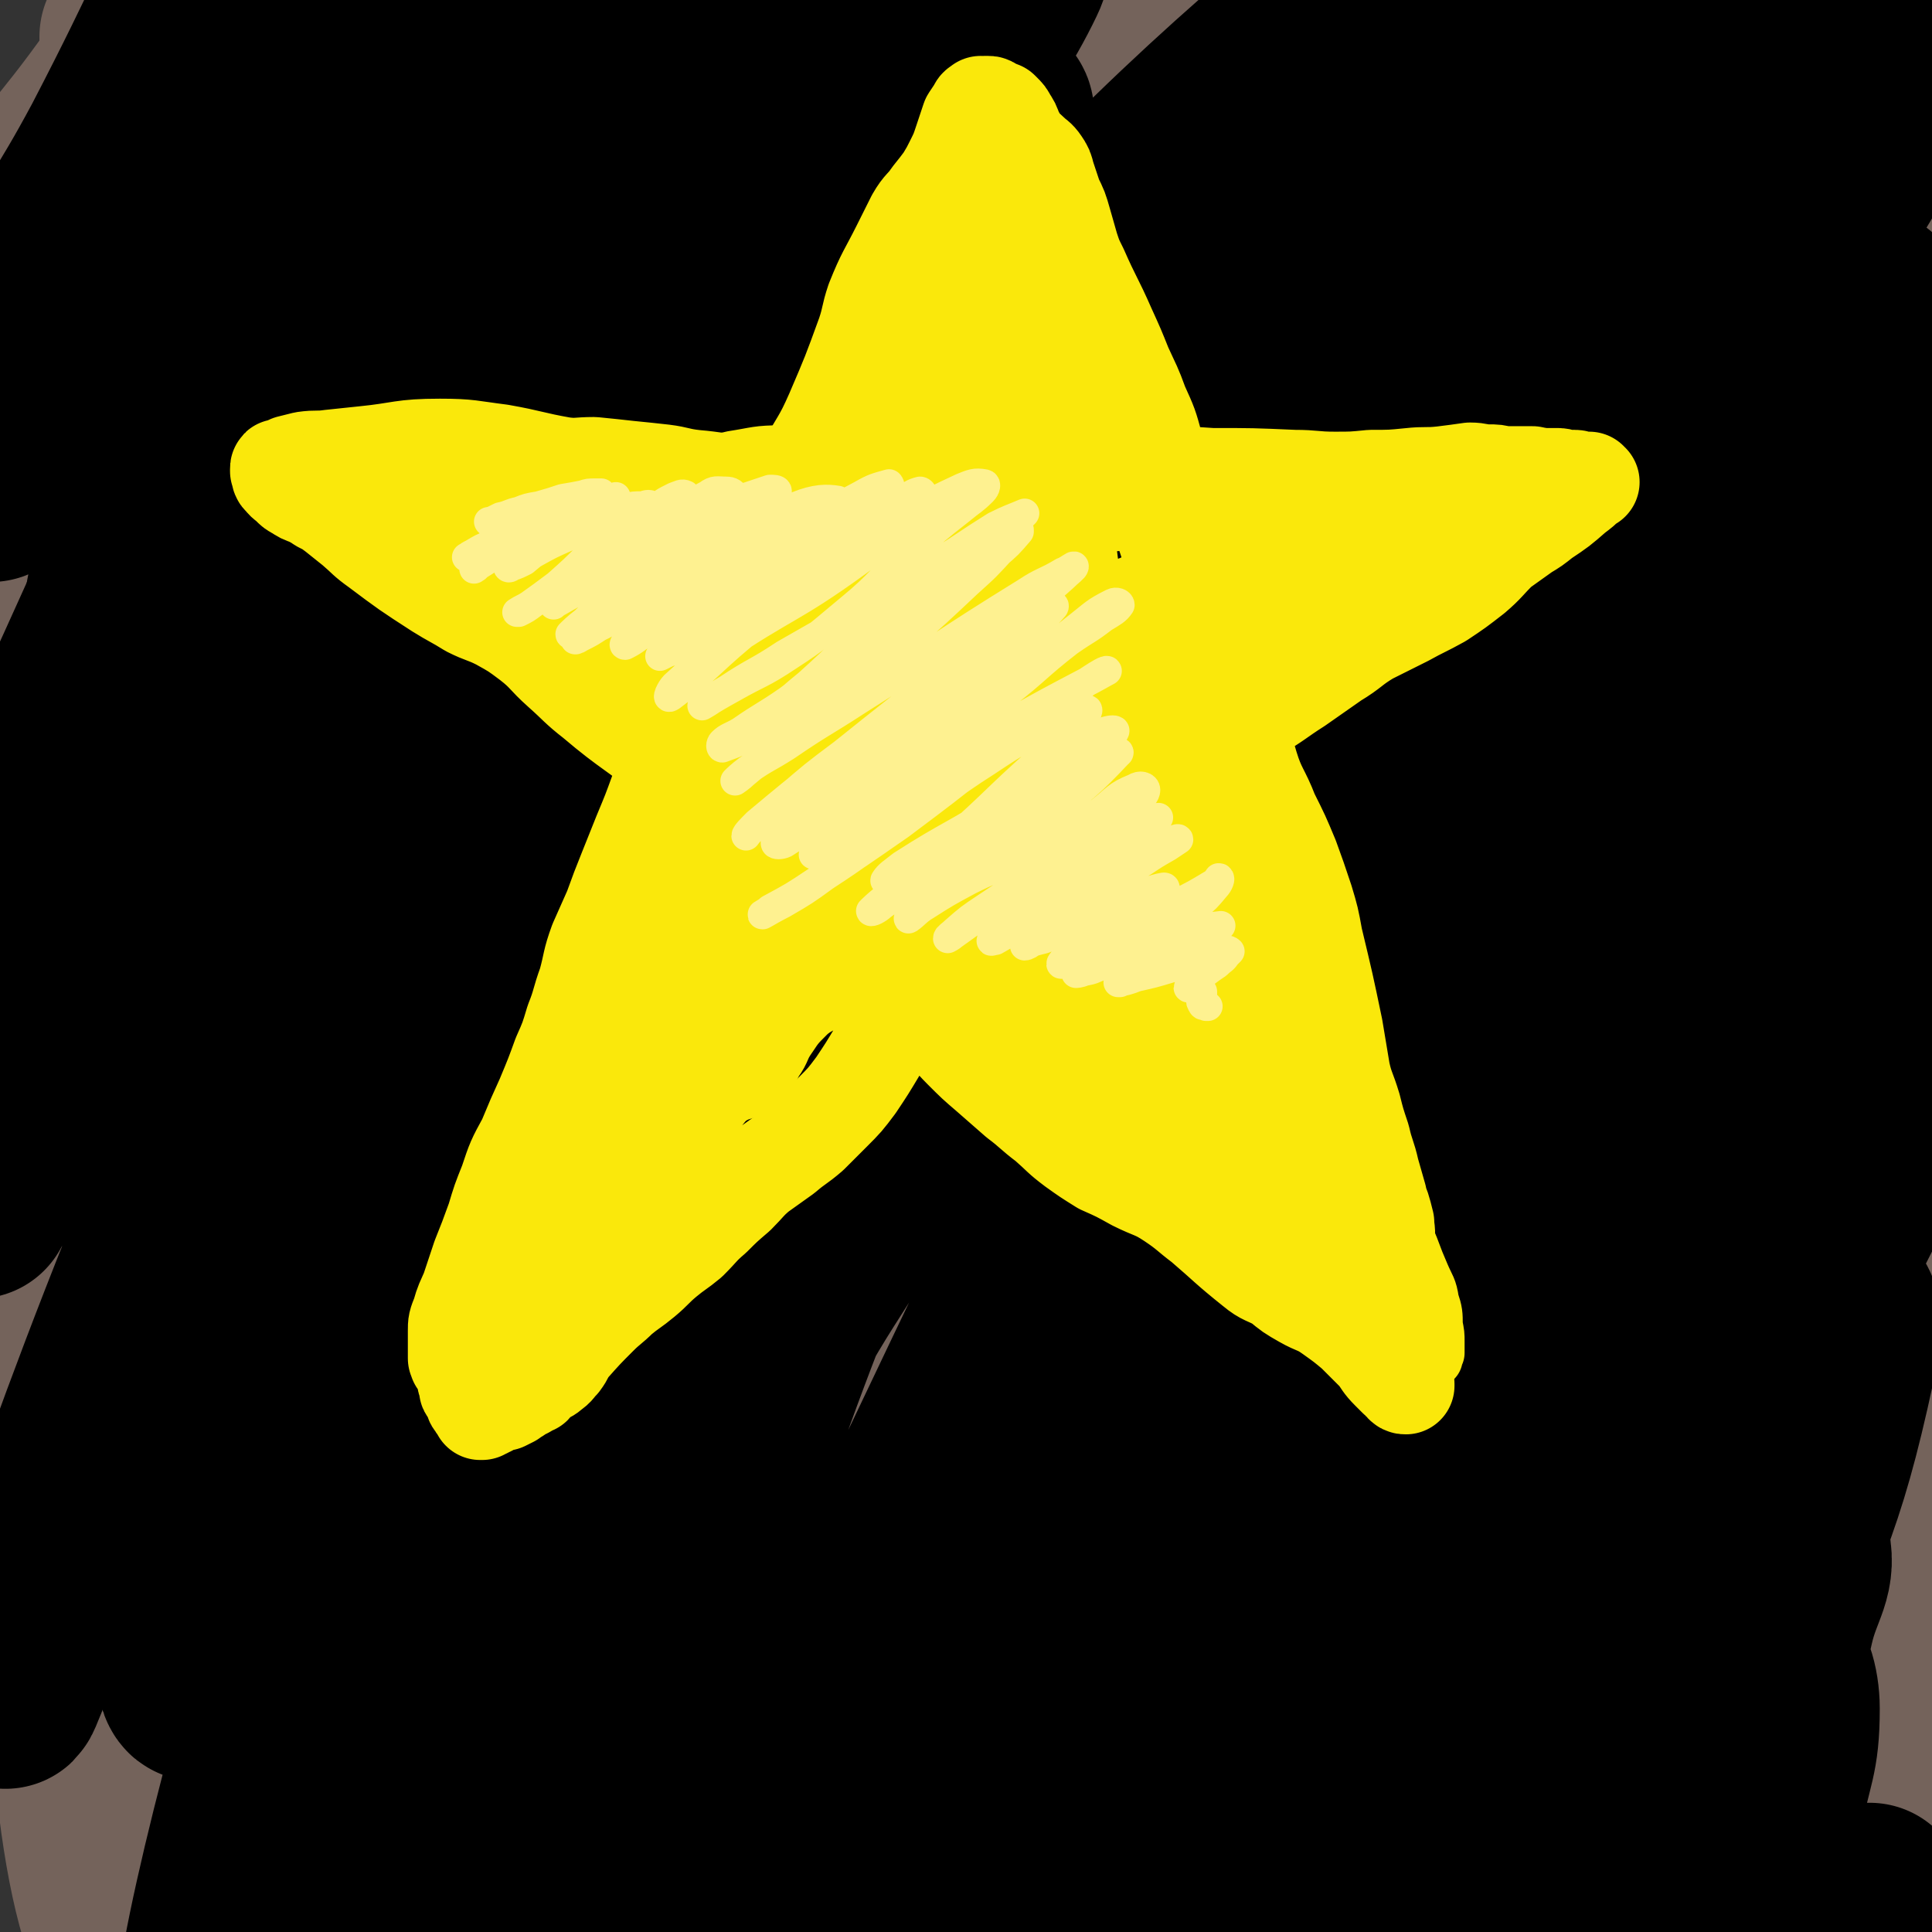
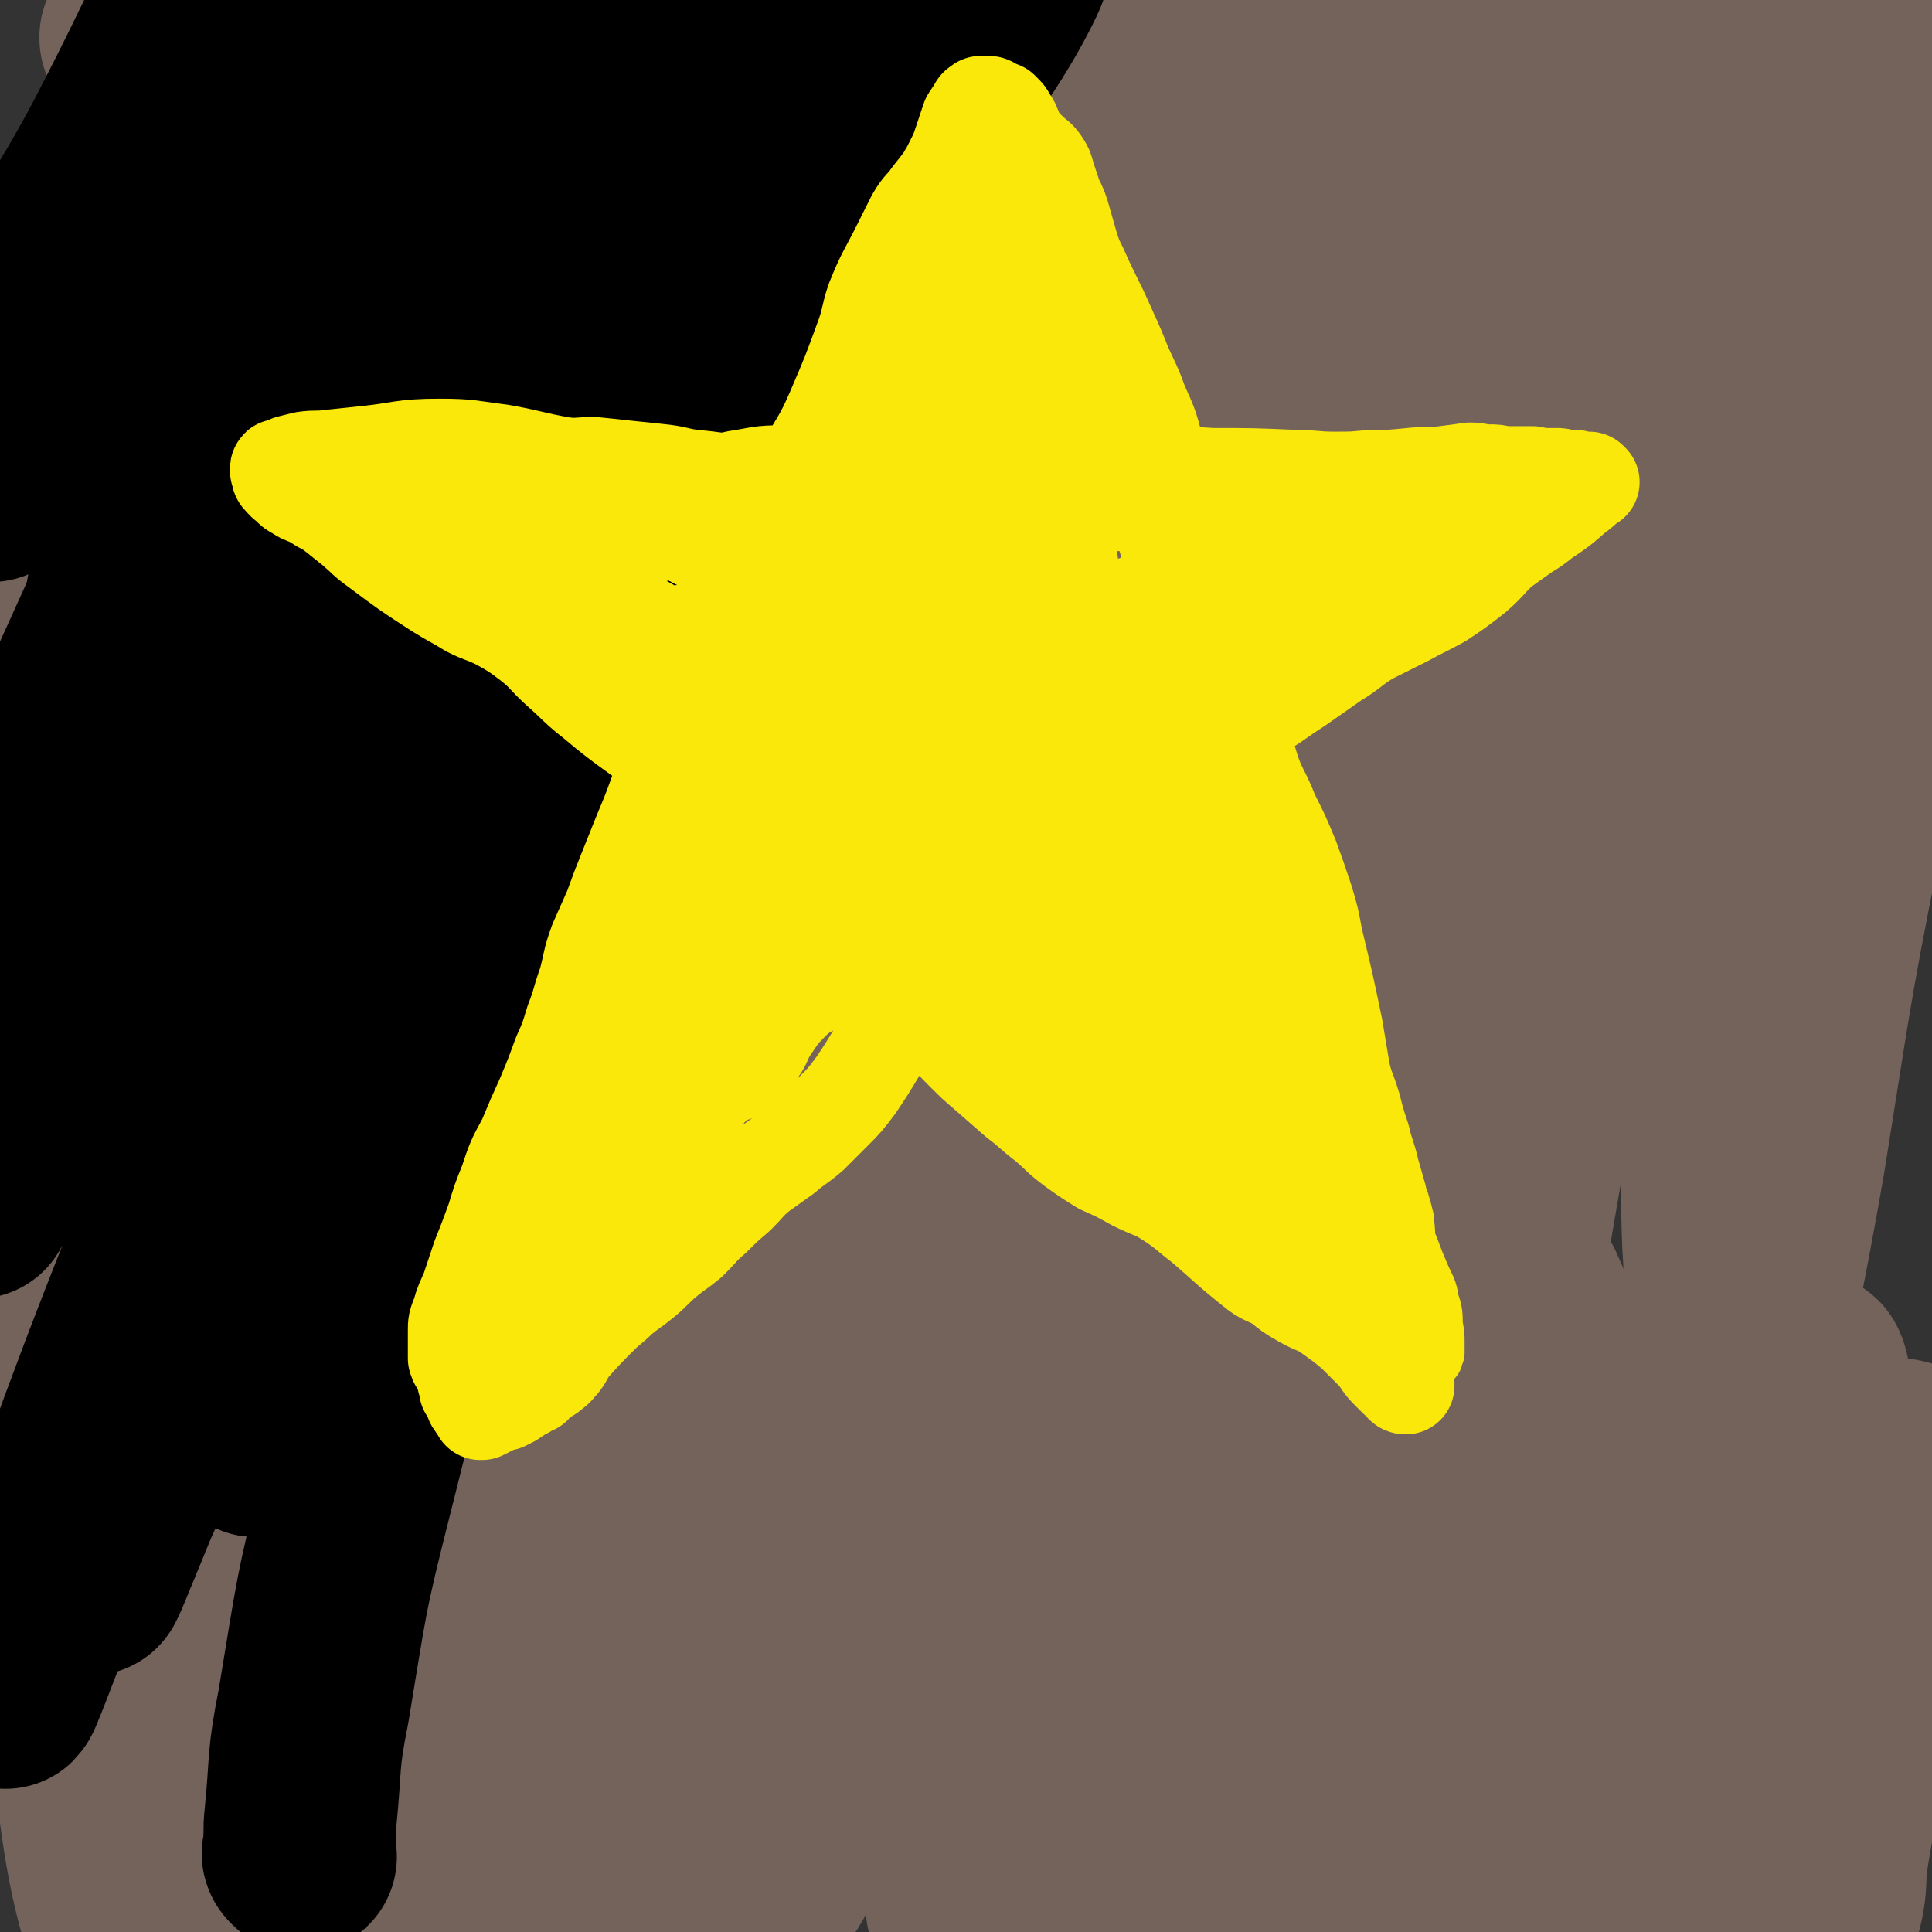
<svg xmlns="http://www.w3.org/2000/svg" viewBox="0 0 1054 1054" version="1.1">
  <rect x="0" y="0" width="1054" height="1054" fill="#333333" stroke="none" />
  <g fill="none" stroke="rgb(116,99,91)" stroke-width="105" stroke-linecap="round" stroke-linejoin="round">
-     <path d="M278,661c-1,-1 -1,-1 -1,-1 -1,-1 -1,0 -1,-1 -4,-2 -5,-2 -7,-5 -8,-11 -10,-11 -14,-24 -8,-26 -9,-27 -11,-54 -3,-41 -3,-42 1,-83 5,-52 6,-52 18,-103 11,-41 12,-41 28,-81 25,-66 26,-66 55,-131 10,-22 10,-22 22,-43 6,-10 11,-16 13,-18 2,-1 -1,6 -5,11 -10,12 -11,12 -21,24 -22,25 -24,24 -44,50 -33,43 -34,43 -64,89 -26,40 -27,40 -48,83 -20,40 -20,49 -34,83 -1,4 3,-3 4,-8 13,-39 13,-39 24,-79 13,-45 12,-45 23,-90 12,-51 12,-51 24,-103 9,-43 8,-43 18,-86 10,-44 16,-54 22,-87 1,-5 -5,5 -9,11 -11,13 -11,13 -21,26 -18,21 -20,20 -36,43 -27,36 -27,36 -50,74 -24,39 -24,40 -45,81 -15,31 -10,34 -28,62 -10,16 -20,24 -28,25 -5,1 1,-11 3,-21 4,-21 5,-21 8,-42 6,-35 4,-36 11,-71 10,-52 10,-52 23,-103 9,-40 8,-40 21,-79 11,-32 17,-47 26,-64 3,-5 0,11 -3,21 -7,22 -7,22 -17,43 -15,33 -16,33 -32,65 -24,44 -23,44 -48,87 -18,31 -16,33 -37,61 -11,15 -23,25 -26,26 -2,0 8,-12 15,-25 14,-24 15,-24 27,-49 20,-42 20,-43 38,-86 20,-47 18,-48 38,-94 18,-41 21,-46 39,-80 1,-3 1,3 -1,6 -16,31 -16,32 -34,62 -21,32 -22,32 -45,63 -32,45 -36,43 -66,89 -11,17 -8,19 -16,39 " />
    <path d="M305,109c-1,-1 -1,-1 -1,-1 -1,-1 0,0 0,0 0,1 0,1 0,2 0,8 1,8 0,15 -2,22 -1,22 -6,43 -10,40 -10,40 -24,80 -16,46 -16,46 -36,91 -18,41 -20,40 -40,80 -34,70 -36,69 -68,140 -10,22 -8,23 -16,46 -2,6 -3,15 -3,13 1,-3 3,-11 5,-23 6,-25 6,-25 11,-50 12,-55 10,-55 24,-110 15,-61 11,-63 33,-122 32,-83 30,-93 75,-162 7,-11 31,-6 28,3 -13,35 -31,42 -61,85 -29,43 -30,43 -57,88 -30,47 -33,46 -56,97 -41,92 -48,92 -74,189 -15,58 -9,74 -8,121 0,7 8,-5 10,-14 20,-75 18,-76 33,-153 12,-60 10,-61 22,-122 21,-100 20,-101 45,-200 6,-25 17,-44 17,-49 0,-4 -6,17 -16,30 -11,13 -14,10 -25,23 -20,22 -22,21 -37,46 -26,44 -25,45 -43,93 -20,51 -28,50 -34,104 -11,97 -11,102 0,197 3,27 18,53 29,48 15,-7 14,-35 22,-71 8,-38 6,-39 11,-77 13,-106 12,-106 26,-211 7,-54 4,-55 16,-108 14,-63 16,-66 36,-125 1,-2 7,0 6,3 -8,16 -13,17 -25,34 -14,22 -16,21 -28,44 -25,49 -25,49 -45,99 -23,60 -27,59 -40,121 -13,62 -22,65 -13,126 13,85 26,100 56,167 3,8 7,-7 9,-17 13,-63 9,-64 19,-129 12,-69 4,-71 26,-137 45,-134 32,-147 107,-262 40,-63 98,-112 122,-93 28,21 4,89 -19,171 -35,125 -55,120 -97,244 -40,122 -40,123 -68,249 -15,64 -24,153 -16,131 16,-46 25,-136 62,-268 49,-173 32,-183 111,-342 73,-147 117,-152 193,-270 6,-10 -19,1 -27,13 -98,139 -104,139 -185,290 -45,83 -40,86 -68,177 -78,252 -74,283 -144,508 -5,13 -9,-16 -6,-31 83,-347 65,-358 178,-693 28,-81 103,-142 104,-138 1,4 -54,74 -100,154 -76,131 -93,125 -144,266 -53,148 -56,156 -64,312 -4,98 16,216 41,197 37,-30 43,-147 84,-295 52,-191 14,-208 101,-383 107,-218 192,-258 287,-402 17,-26 -43,24 -63,63 -155,309 -161,311 -287,633 -35,90 -33,182 -36,191 -2,7 4,-81 27,-158 61,-211 34,-230 141,-417 103,-180 169,-237 278,-319 29,-21 22,62 -1,113 -138,303 -170,293 -320,595 -36,74 -54,124 -53,156 0,16 41,-21 55,-59 73,-189 43,-204 119,-393 42,-106 39,-119 117,-198 70,-70 174,-120 179,-101 6,21 -100,77 -158,181 -135,240 -127,249 -229,507 -50,126 -83,304 -75,261 14,-82 18,-273 118,-511 105,-249 235,-345 292,-463 21,-42 -90,56 -135,143 -200,382 -177,397 -355,794 -6,12 -16,38 -11,25 176,-477 185,-503 373,-1005 7,-19 32,-45 17,-37 -155,80 -228,147 -357,213 -24,12 22,-32 51,-57 103,-90 106,-87 212,-173 10,-8 15,-16 22,-15 5,1 4,11 2,19 -2,7 -5,6 -12,12 -12,10 -11,10 -24,19 -22,15 -22,16 -46,28 -28,15 -29,13 -58,25 -24,9 -25,9 -49,19 -12,4 -13,9 -23,10 -4,0 -5,-4 -4,-7 4,-11 6,-12 14,-22 14,-19 14,-20 31,-36 22,-21 21,-23 48,-39 42,-25 45,-20 90,-42 11,-5 10,-6 21,-11 5,-3 6,-4 10,-4 2,0 3,1 2,3 -1,3 -3,4 -7,7 -11,8 -11,8 -23,15 -26,15 -26,15 -53,28 -45,23 -45,23 -91,44 -39,18 -39,18 -79,33 -26,10 -26,11 -53,17 -33,8 -34,10 -67,11 -6,1 -7,-2 -11,-7 -5,-6 -5,-7 -8,-13 -3,-8 -3,-8 -6,-16 -2,-7 -3,-7 -5,-14 -1,-4 -1,-4 -3,-9 0,-2 0,-2 -1,-5 0,-1 0,-1 -1,-3 0,0 0,0 -1,-1 0,0 0,-1 0,-1 4,0 5,0 9,1 11,1 11,1 21,2 22,1 22,1 44,3 30,3 30,3 59,5 32,2 32,2 64,2 33,0 33,-4 67,-1 61,5 61,6 121,16 29,5 29,8 58,14 49,10 50,16 100,19 20,2 20,-2 40,-9 11,-4 11,-5 20,-12 4,-2 5,-4 6,-7 0,-2 -3,-2 -6,-1 -10,1 -11,0 -21,4 -62,22 -69,12 -124,47 -75,48 -77,51 -136,118 -60,68 -64,71 -101,153 -28,63 -26,91 -29,138 0,11 13,-10 22,-23 70,-101 64,-105 136,-204 37,-52 32,-60 81,-98 69,-55 120,-98 155,-88 24,7 -10,64 -37,121 -57,119 -71,113 -132,231 -66,129 -65,130 -121,264 -50,116 -83,199 -91,235 -4,20 38,-60 67,-123 110,-242 85,-255 211,-487 81,-149 181,-257 203,-275 16,-13 -66,105 -128,212 -122,210 -143,202 -239,424 -62,140 -84,304 -77,300 7,-6 37,-167 107,-321 129,-286 113,-307 290,-559 73,-105 237,-198 211,-154 -57,95 -224,194 -378,431 -100,154 -66,175 -131,350 -13,36 -37,102 -26,73 105,-273 106,-353 260,-677 41,-87 82,-111 130,-146 13,-10 6,32 -9,55 -84,133 -100,125 -190,256 -55,81 -65,77 -100,169 -98,253 -90,259 -166,521 -16,59 -28,161 -18,121 50,-202 53,-308 138,-605 33,-113 29,-120 98,-216 128,-179 288,-290 296,-333 5,-31 -178,55 -271,185 -207,289 -208,317 -328,654 -39,113 -34,303 9,244 156,-213 149,-431 389,-787 105,-156 334,-313 300,-237 -79,179 -306,354 -525,746 -75,133 -113,386 -62,304 213,-337 301,-595 590,-1141 6,-11 6,15 0,27 -246,530 -287,622 -503,1057 -21,41 4,-58 31,-106 249,-453 384,-626 520,-897 36,-71 -113,90 -175,211 -176,342 -268,662 -300,714 -24,38 48,-293 188,-534 142,-246 187,-220 375,-440 " />
    <path d="M891,218c-1,-1 -1,-2 -1,-1 -158,443 -209,601 -314,889 -23,61 17,-101 58,-193 204,-466 216,-462 432,-924 " />
    <path d="M786,568c-1,-1 -1,-2 -1,-1 -31,88 -45,126 -62,178 -4,14 10,-23 20,-46 49,-115 48,-115 98,-230 24,-57 23,-57 50,-113 66,-137 72,-135 135,-273 17,-37 33,-63 26,-78 -6,-11 -29,8 -51,25 -19,13 -20,14 -32,33 -23,37 -21,39 -39,79 -29,62 -29,62 -54,126 -26,65 -23,66 -49,132 -45,115 -47,114 -92,229 -23,60 -41,106 -44,119 -2,9 19,-36 33,-73 60,-149 53,-152 115,-299 32,-78 66,-152 75,-152 7,0 -10,81 -44,152 -69,143 -85,135 -163,275 -90,162 -97,161 -173,328 -13,28 -12,81 -4,62 43,-97 55,-146 107,-294 29,-84 5,-113 55,-170 27,-32 102,-40 99,-9 -10,82 -54,124 -125,236 -50,78 -51,86 -116,144 -17,15 -47,22 -49,3 -7,-79 7,-102 31,-198 17,-68 5,-84 50,-130 54,-54 129,-105 149,-70 30,53 -21,123 -47,244 -21,103 -25,120 -47,205 -2,8 0,-9 1,-18 13,-113 8,-114 28,-226 15,-82 10,-85 41,-162 72,-178 67,-184 164,-348 55,-95 131,-182 141,-169 11,14 -65,107 -98,224 -71,244 -66,248 -110,499 -25,144 -33,324 -29,292 7,-48 9,-229 52,-452 36,-182 33,-188 107,-357 46,-106 66,-97 132,-193 " />
-     <path d="M1035,120c-1,-1 -1,-2 -1,-1 -57,156 -77,152 -113,314 -39,179 -29,183 -38,367 -3,76 6,191 14,152 26,-126 11,-245 55,-483 27,-147 44,-143 88,-287 " />
    <path d="M1024,255c-1,-1 -2,-2 -1,-1 0,4 1,5 2,11 1,2 1,2 1,4 " />
    <path d="M1031,358c-1,-1 -1,-2 -1,-1 -2,3 -2,4 -3,9 -11,46 -12,46 -21,93 -17,86 -16,86 -30,173 -20,115 -26,115 -38,231 -4,39 4,93 5,79 2,-28 3,-81 1,-163 -1,-71 -8,-71 -7,-142 2,-136 -17,-143 13,-272 19,-81 64,-112 84,-149 7,-12 -11,28 -29,51 -9,10 -12,8 -23,16 " />
-     <path d="M964,348c-1,-1 -1,-1 -1,-1 -1,-1 0,0 0,0 2,0 2,-2 3,0 5,5 5,6 8,13 11,36 12,36 20,73 18,77 17,78 32,156 12,65 19,65 24,131 5,79 7,83 -6,160 -4,22 -17,41 -28,38 -12,-4 -11,-25 -17,-52 -8,-34 -7,-34 -10,-69 -6,-66 -7,-66 -7,-132 0,-61 -8,-64 7,-123 19,-75 30,-73 62,-144 2,-3 3,-2 6,-5 " />
    <path d="M1012,948c-1,-1 -1,-1 -1,-1 -1,-1 0,0 0,0 0,0 -1,-1 -1,-1 -7,-7 -7,-6 -13,-13 -16,-19 -17,-18 -30,-39 -14,-21 -13,-22 -24,-45 -4,-8 -2,-15 -6,-16 -3,-2 -3,6 -7,10 -11,8 -11,10 -24,15 -23,8 -24,7 -48,12 -40,9 -41,6 -81,17 -43,12 -44,11 -84,29 -27,12 -26,16 -52,31 -30,19 -32,21 -61,38 -1,1 0,-2 1,-2 11,-7 12,-6 23,-13 22,-15 24,-13 44,-30 33,-27 36,-25 63,-59 32,-39 34,-39 54,-86 31,-72 25,-75 48,-151 6,-22 11,-47 10,-44 -2,4 -8,29 -15,57 -15,57 -15,57 -28,113 -15,61 -13,61 -28,121 -23,90 -19,93 -47,180 -3,8 -14,16 -14,10 1,-49 10,-61 15,-122 5,-61 2,-62 5,-123 3,-55 -3,-56 7,-109 6,-38 20,-71 26,-72 6,0 0,35 -4,69 -12,96 -21,95 -28,191 -3,42 -7,47 9,84 14,33 26,48 51,54 16,3 21,-15 30,-35 30,-67 32,-69 49,-140 9,-38 7,-40 4,-78 -5,-48 -9,-69 -21,-95 -3,-8 -6,13 -9,27 -23,85 -26,85 -43,171 -9,46 -17,48 -11,93 9,60 7,97 41,118 23,15 43,-16 73,-46 24,-22 20,-27 34,-58 16,-37 14,-38 25,-77 11,-38 12,-38 19,-77 7,-36 2,-37 10,-72 4,-20 12,-42 15,-37 4,7 2,30 0,59 -3,42 -6,42 -10,84 -4,41 -9,42 -5,82 3,37 8,44 19,73 1,3 4,-3 5,-8 2,-10 1,-10 2,-21 3,-21 4,-20 6,-41 4,-38 4,-38 6,-76 2,-46 -12,-55 1,-93 4,-14 23,-16 33,-9 11,9 4,20 9,41 " />
  </g>
  <g fill="none" stroke="rgb(0,0,0)" stroke-width="105" stroke-linecap="round" stroke-linejoin="round">
    <path d="M164,1013c-1,-1 -1,-1 -1,-1 -1,-1 0,-1 0,-2 1,-10 0,-10 1,-19 3,-30 1,-30 7,-60 10,-60 9,-60 24,-119 29,-115 28,-116 63,-229 34,-108 34,-108 74,-215 34,-89 38,-88 74,-176 4,-11 11,-27 7,-21 -18,25 -29,39 -52,81 -32,57 -31,58 -58,117 -28,61 -28,61 -53,123 -42,108 -40,108 -81,217 -15,38 -25,74 -29,77 -4,2 6,-33 12,-66 8,-42 8,-42 16,-85 13,-63 7,-65 25,-126 41,-139 37,-142 93,-275 40,-96 64,-120 100,-184 6,-11 -4,19 -15,33 -59,78 -64,75 -124,152 -37,48 -34,51 -72,99 -45,57 -54,90 -95,110 -17,8 -21,-26 -20,-54 4,-79 12,-81 31,-160 11,-45 12,-45 29,-88 22,-57 22,-58 48,-112 4,-7 13,-14 12,-10 -3,14 -8,25 -20,47 -17,30 -19,29 -38,57 -27,38 -26,39 -54,76 -18,23 -16,26 -38,44 -10,7 -18,11 -25,6 -8,-5 -8,-14 -6,-28 4,-28 6,-29 18,-56 21,-44 24,-42 47,-85 38,-73 35,-75 75,-147 8,-14 19,-29 22,-26 4,5 -2,22 -8,43 -9,32 -10,32 -24,63 -24,54 -23,55 -51,106 -26,50 -30,48 -58,96 -14,24 -13,25 -25,49 " />
    <path d="M58,111c-1,-1 -1,-1 -1,-1 -1,-1 0,0 0,0 10,-16 9,-17 20,-33 34,-47 30,-51 69,-93 24,-26 48,-55 57,-44 12,14 -2,48 -14,93 -13,49 -16,48 -35,94 -21,54 -22,54 -45,106 -22,50 -21,51 -43,100 -27,59 -37,76 -55,116 -3,8 6,-10 11,-21 47,-102 46,-102 93,-204 27,-61 21,-65 55,-122 53,-88 66,-133 118,-170 18,-13 31,36 22,69 -23,91 -41,91 -85,180 -28,56 -28,55 -58,111 -52,100 -47,104 -106,199 -13,21 -41,48 -36,33 19,-67 41,-99 83,-197 29,-67 19,-73 60,-133 95,-140 140,-223 212,-267 30,-19 16,76 -8,142 -39,110 -62,103 -119,208 -33,62 -36,61 -62,127 -57,143 -65,195 -103,289 -8,20 1,-32 12,-61 79,-212 75,-215 168,-420 40,-87 32,-112 98,-166 40,-32 119,-41 114,-7 -12,85 -73,122 -147,244 -46,76 -51,73 -91,153 -93,187 -88,190 -174,380 -10,20 -25,59 -17,41 102,-246 108,-290 236,-570 48,-104 42,-114 115,-197 59,-67 167,-141 149,-104 -43,90 -148,170 -270,356 -95,147 -89,152 -165,310 -63,132 -117,288 -113,270 7,-23 57,-181 135,-353 116,-258 112,-269 253,-507 16,-26 75,-43 60,-22 -146,194 -201,220 -382,453 -37,47 -27,54 -54,107 -14,28 -14,28 -28,56 " />
-     <path d="M69,486c-1,-1 -2,-1 -1,-1 5,-10 6,-10 11,-20 48,-80 45,-82 95,-160 59,-91 44,-109 123,-178 91,-80 185,-140 218,-120 29,17 -44,98 -93,194 -88,173 -103,166 -180,343 -79,181 -70,214 -132,372 -5,13 -8,-17 -2,-31 151,-335 145,-341 317,-667 45,-86 93,-141 116,-157 14,-9 -17,56 -43,107 -87,169 -103,162 -182,334 -84,181 -83,183 -145,371 -35,107 -69,258 -49,221 44,-78 79,-229 178,-450 94,-211 69,-233 208,-414 139,-181 337,-318 347,-309 10,8 -179,154 -308,344 -164,243 -157,253 -276,522 -72,162 -126,379 -105,340 35,-65 89,-284 216,-549 104,-216 98,-227 247,-412 131,-164 318,-309 313,-286 -7,27 -190,178 -338,386 -130,181 -128,187 -217,391 -93,211 -133,389 -149,438 -9,31 27,-150 98,-278 207,-372 200,-389 459,-723 81,-106 260,-223 221,-156 -137,234 -321,360 -573,758 -95,150 -146,385 -121,336 47,-93 82,-345 265,-619 148,-220 337,-328 398,-367 36,-23 -123,108 -204,244 -224,376 -249,493 -407,781 -23,42 11,-67 46,-121 311,-491 327,-499 646,-969 4,-6 4,9 0,16 -328,548 -342,566 -664,1094 -6,9 3,-11 9,-20 300,-448 367,-539 602,-894 28,-42 -41,48 -76,101 -238,371 -328,555 -469,747 -43,58 22,-141 101,-246 196,-262 394,-443 448,-488 36,-29 -150,159 -267,340 -148,226 -268,493 -263,474 6,-23 108,-304 283,-559 115,-168 312,-337 296,-286 -26,84 -190,277 -378,556 -62,91 -153,234 -121,183 115,-180 248,-438 416,-646 33,-41 18,82 -14,148 -153,320 -231,425 -357,624 -26,42 15,-76 53,-141 184,-305 219,-377 391,-598 23,-30 21,55 -1,97 -164,316 -185,310 -371,620 -4,7 -13,20 -9,14 175,-291 187,-344 368,-608 12,-18 27,24 16,45 -124,256 -140,264 -285,508 -3,6 -16,-1 -12,-7 103,-171 110,-191 226,-346 7,-9 21,5 19,17 -19,92 -26,98 -63,191 -14,36 -17,36 -40,66 -24,30 -37,43 -55,55 -6,3 3,-12 7,-23 10,-25 9,-25 20,-49 17,-37 15,-38 35,-73 19,-33 18,-45 43,-64 9,-7 21,2 24,12 5,18 -3,22 -8,44 -6,26 -5,26 -13,51 -6,20 -7,20 -14,40 -4,10 -5,12 -9,20 -1,0 -1,-2 -1,-3 2,-10 2,-11 5,-21 5,-17 4,-18 11,-34 6,-15 8,-28 15,-29 5,-2 9,11 9,23 0,27 -4,28 -9,56 -7,37 -8,37 -15,73 -7,29 -9,29 -13,57 -1,10 -3,21 2,20 8,-2 14,-11 25,-25 15,-18 13,-20 27,-39 14,-19 15,-19 30,-38 " />
  </g>
  <g fill="none" stroke="rgb(250,232,11)" stroke-width="16" stroke-linecap="round" stroke-linejoin="round">
    <path d="M332,566c-1,-1 -1,-1 -1,-1 -1,-1 0,0 0,0 0,0 0,0 0,0 0,0 0,0 0,0 -1,-1 0,0 0,0 0,0 0,0 0,0 0,0 -1,0 0,0 0,-1 0,0 1,0 1,0 0,0 1,-1 1,0 1,0 2,-1 1,-1 2,0 3,-1 3,-3 3,-3 6,-6 4,-4 4,-4 8,-8 3,-4 3,-4 7,-9 4,-4 4,-4 8,-9 4,-5 4,-5 8,-11 4,-7 4,-7 9,-13 5,-7 6,-7 10,-14 5,-8 4,-8 8,-16 4,-7 4,-7 8,-15 6,-15 6,-15 12,-30 4,-8 3,-9 7,-17 4,-8 4,-7 8,-15 4,-6 4,-6 7,-12 3,-7 2,-8 5,-15 3,-7 3,-7 6,-15 4,-11 6,-11 9,-23 5,-15 3,-16 7,-31 2,-8 3,-7 6,-15 2,-5 2,-5 5,-11 3,-6 2,-6 5,-12 5,-9 5,-9 10,-16 5,-8 6,-7 11,-15 3,-4 3,-4 5,-9 2,-4 2,-4 3,-8 2,-5 2,-5 3,-10 2,-6 2,-6 3,-12 2,-7 2,-7 4,-13 1,-5 2,-5 4,-11 1,-3 1,-3 2,-7 1,-2 1,-2 3,-5 1,-2 1,-2 2,-4 0,-2 0,-2 1,-3 1,-2 0,-2 1,-4 0,-1 1,-1 1,-3 0,-1 0,-1 1,-2 0,-1 0,-1 1,-3 0,-1 0,-1 0,-3 0,-1 1,-1 1,-2 0,0 0,-1 0,-1 0,0 1,0 1,0 2,1 2,1 3,2 2,1 2,0 4,2 2,1 3,1 4,3 2,2 1,2 2,4 3,7 3,7 6,14 2,3 2,3 4,6 1,3 1,3 3,7 1,5 1,5 3,10 2,6 3,6 5,12 2,7 2,7 4,13 2,5 3,5 5,10 2,5 2,5 3,11 2,7 3,7 4,15 2,8 2,8 3,17 2,15 1,15 3,30 1,8 1,8 2,16 2,8 2,8 4,17 3,8 4,8 6,17 4,10 4,10 6,20 3,11 3,11 5,21 2,9 2,9 4,18 2,8 2,8 4,16 2,7 2,8 4,15 4,13 4,13 9,26 1,6 1,6 3,11 2,7 3,7 5,14 2,7 2,7 4,15 2,6 2,6 4,12 2,6 2,6 4,12 2,6 2,6 4,12 4,13 4,13 7,26 2,5 1,5 3,10 1,4 1,4 3,8 2,10 2,10 5,19 0,3 1,3 2,6 1,3 0,4 2,7 0,0 0,0 1,1 0,0 0,0 1,1 0,0 -1,0 -1,1 0,0 0,0 1,0 0,0 0,0 0,-1 0,-1 -1,0 -2,-2 -1,-2 -1,-2 -2,-5 -3,-3 -3,-3 -6,-7 -3,-3 -3,-3 -6,-6 -3,-4 -3,-4 -6,-8 -4,-3 -4,-3 -7,-7 -5,-4 -5,-4 -10,-8 -5,-5 -5,-5 -10,-10 -14,-13 -14,-13 -28,-25 -9,-8 -10,-7 -19,-14 -6,-5 -6,-5 -13,-10 -5,-5 -5,-5 -11,-10 -7,-6 -7,-6 -14,-11 -9,-6 -10,-5 -18,-11 -9,-6 -10,-6 -18,-13 -8,-7 -8,-8 -15,-15 -10,-10 -10,-10 -19,-20 -8,-8 -8,-9 -16,-18 -4,-5 -4,-5 -10,-10 -6,-5 -6,-5 -13,-9 -9,-7 -9,-7 -18,-14 -11,-8 -11,-9 -22,-16 -9,-6 -9,-7 -19,-12 -7,-3 -7,-3 -15,-6 -6,-2 -6,-1 -11,-4 -6,-2 -6,-3 -11,-6 -6,-3 -6,-4 -11,-7 -5,-3 -5,-3 -10,-7 -4,-3 -5,-3 -9,-6 -4,-4 -4,-4 -8,-8 -3,-3 -3,-3 -6,-5 -2,-2 -2,-2 -5,-4 -3,-1 -3,-1 -5,-2 -2,0 -2,0 -4,-1 -2,-1 -2,-1 -4,-2 -1,0 -1,0 -2,-1 0,0 0,0 -1,0 0,0 0,0 -1,0 0,0 0,0 0,0 0,0 0,0 1,0 4,1 4,1 8,3 3,0 3,0 6,1 5,0 5,1 10,1 7,0 8,0 15,0 10,0 10,-1 20,-1 10,0 10,1 21,2 11,0 11,0 21,-1 10,0 10,0 19,0 10,0 10,0 21,0 11,0 11,1 23,2 10,0 10,0 20,-1 9,0 9,0 18,-2 8,-2 8,-2 16,-4 9,-2 9,-2 17,-3 8,-1 8,-1 17,-1 10,0 10,0 20,0 10,-1 10,0 20,-1 9,-1 9,-1 18,-2 10,-2 10,-2 21,-4 10,-1 10,0 20,-2 14,-1 14,-1 28,-4 7,-1 7,-1 14,-2 8,-2 8,-2 15,-3 9,-2 9,-2 18,-3 8,0 8,1 16,0 8,0 8,0 16,-2 7,-1 7,-1 14,-3 6,-1 6,0 13,-1 5,-1 5,0 10,-1 5,-1 5,-1 9,-2 4,0 4,-1 8,-2 3,0 3,0 7,0 2,0 3,1 5,0 4,-2 3,-3 7,-6 0,0 1,0 2,1 0,0 0,1 1,1 1,0 1,0 1,-1 1,-1 1,-1 1,-2 0,0 0,0 0,0 0,0 0,1 -1,1 0,1 -1,1 -2,2 -2,1 -2,1 -4,2 -3,2 -3,2 -7,4 -5,3 -5,3 -10,6 -5,2 -5,2 -11,4 -6,3 -6,2 -12,5 -6,3 -6,4 -13,7 -7,4 -7,4 -14,8 -16,10 -16,11 -31,21 -9,7 -9,7 -19,13 -9,7 -9,7 -18,13 -10,6 -10,5 -20,11 -10,7 -10,6 -20,13 -9,7 -9,8 -18,16 -11,8 -11,9 -21,17 -10,8 -10,8 -21,15 -8,7 -10,5 -18,13 -18,18 -17,19 -35,38 -6,6 -6,7 -12,13 -15,15 -15,15 -29,29 -11,11 -11,11 -21,22 -5,5 -5,5 -8,10 -10,15 -9,16 -19,31 -4,7 -5,6 -10,12 -4,5 -4,5 -8,10 -4,5 -4,6 -8,10 -5,5 -5,4 -11,8 -6,5 -6,4 -12,9 -6,5 -6,5 -11,11 -5,5 -4,5 -9,10 -4,4 -4,4 -8,7 -9,5 -9,5 -17,10 -4,2 -4,2 -8,4 -5,4 -4,4 -9,8 -2,1 -2,1 -4,2 -1,1 -1,1 -3,2 -2,1 -2,0 -3,2 -2,1 -2,1 -3,2 -2,2 -1,2 -3,3 -2,2 -2,2 -4,3 -2,0 -2,0 -4,1 -2,1 -2,1 -3,2 -2,1 -2,1 -4,2 -1,1 0,1 -2,2 0,0 -1,0 -2,0 -1,0 -1,0 -2,0 -1,0 -1,0 -2,-1 0,0 -1,0 -1,-1 -1,-2 0,-3 -1,-5 0,-2 -1,-2 -1,-3 0,-2 0,-2 0,-4 0,-2 0,-3 0,-5 0,-2 0,-2 1,-5 1,-3 0,-3 2,-6 1,-3 1,-3 3,-6 2,-3 3,-3 5,-6 3,-5 2,-5 5,-10 5,-6 5,-5 10,-11 6,-6 5,-7 11,-13 6,-6 6,-6 12,-12 4,-4 4,-4 8,-9 4,-5 5,-5 8,-10 4,-5 4,-5 7,-11 4,-7 4,-7 8,-13 2,-5 3,-5 6,-9 2,-3 2,-3 5,-7 2,-3 2,-3 4,-6 2,-2 2,-2 4,-5 1,-2 0,-2 2,-4 0,0 0,0 1,-1 0,0 0,0 0,0 0,-1 -1,-1 0,-2 0,0 0,0 1,0 0,0 0,0 0,0 0,0 0,0 0,0 0,0 0,0 1,0 0,0 0,0 1,0 0,0 0,0 -1,0 -1,0 -1,0 -2,-1 -1,0 -1,0 -2,0 0,0 0,0 0,0 " />
    <path d="M486,368c-1,-1 -1,-1 -1,-1 -1,-1 0,0 0,0 0,0 0,0 0,0 0,0 0,-1 0,0 -1,0 0,0 -1,1 -1,1 -1,1 -2,2 -1,3 -1,3 -3,5 -3,3 -3,3 -6,6 -5,3 -5,3 -9,7 -6,4 -6,4 -11,9 -5,5 -5,5 -8,11 -4,7 -4,7 -7,14 -3,9 -3,9 -7,18 -3,7 -2,8 -7,14 -10,14 -11,13 -21,25 -6,6 -7,6 -12,12 -4,5 -4,6 -7,12 -3,6 -3,6 -5,12 -3,7 -2,7 -5,13 -3,9 -2,9 -5,17 -4,8 -3,9 -8,16 -3,4 -4,4 -8,8 -4,3 -4,2 -8,5 -3,3 -3,3 -6,7 -3,4 -3,4 -6,9 -4,5 -4,5 -6,11 -3,5 -2,6 -5,11 -5,9 -5,9 -11,18 -2,3 -3,2 -6,5 -1,2 -1,2 -3,4 -1,2 -2,1 -3,3 -1,2 0,2 -1,4 -1,2 -1,2 -2,3 -1,2 0,2 -2,4 -1,1 0,1 -2,3 0,1 -1,0 -2,2 0,0 0,1 -1,2 0,0 0,0 0,1 0,0 0,-1 0,-1 1,-2 1,-2 2,-4 2,-4 2,-4 4,-8 3,-9 2,-9 6,-18 5,-12 5,-12 10,-24 6,-13 6,-13 13,-26 7,-13 7,-13 14,-27 7,-12 6,-12 14,-24 5,-8 5,-8 11,-16 3,-4 3,-4 7,-8 2,-2 2,-2 4,-5 2,-2 2,-3 3,-5 0,-1 0,-2 0,-3 0,0 1,0 1,0 0,1 0,1 0,2 0,3 1,3 0,5 -3,10 -4,9 -9,18 -4,8 -4,8 -8,16 -6,12 -5,12 -12,23 -7,11 -8,11 -17,22 -8,10 -9,9 -17,19 -7,9 -8,9 -14,19 -8,13 -8,13 -15,26 -3,6 -4,6 -7,13 0,0 0,0 1,1 0,1 0,1 0,1 0,0 1,0 1,0 0,0 0,0 0,0 0,0 0,0 0,-1 0,-1 0,-1 0,-3 1,-2 1,-2 3,-5 2,-4 3,-4 5,-8 3,-6 3,-6 5,-13 3,-8 2,-9 5,-17 3,-10 3,-10 8,-20 4,-9 4,-9 8,-18 10,-18 9,-18 20,-35 4,-8 5,-8 10,-16 5,-7 5,-7 9,-14 3,-8 3,-8 6,-16 4,-7 4,-7 8,-13 8,-14 8,-13 17,-27 4,-6 4,-6 8,-13 3,-6 3,-6 7,-12 3,-6 3,-6 7,-13 3,-6 3,-6 7,-13 3,-6 4,-6 7,-12 4,-9 4,-9 8,-17 3,-8 3,-8 7,-16 3,-6 3,-6 5,-12 2,-6 2,-7 4,-13 1,-8 1,-8 3,-15 2,-6 2,-6 5,-13 2,-5 2,-6 5,-11 3,-6 4,-5 7,-11 4,-8 4,-8 7,-15 4,-10 3,-10 7,-20 4,-10 3,-10 8,-18 5,-7 5,-8 10,-14 4,-4 5,-3 8,-7 4,-3 4,-3 6,-7 6,-14 5,-14 10,-28 2,-6 3,-6 5,-12 2,-4 2,-4 4,-8 3,-4 3,-4 5,-8 3,-5 3,-5 5,-10 2,-5 2,-5 4,-11 1,-3 -1,-4 1,-7 1,-2 1,-2 4,-3 0,0 0,0 1,0 0,0 0,0 1,-1 0,0 0,0 1,-1 0,0 0,0 1,0 2,0 2,0 3,1 3,0 3,0 5,1 2,0 2,0 4,1 2,1 2,1 3,3 2,3 2,3 5,6 3,3 3,3 5,7 3,5 2,5 4,10 2,5 2,5 4,10 2,6 2,6 4,11 2,7 2,7 4,14 4,15 4,15 8,30 4,16 4,16 7,33 2,9 2,9 4,19 1,7 2,7 4,15 2,7 2,7 4,15 2,8 1,8 3,16 3,10 3,10 6,19 3,9 3,9 6,18 4,9 4,9 7,18 4,9 4,9 7,19 3,9 3,9 6,18 3,7 3,6 5,14 2,7 2,7 4,14 2,9 2,9 5,18 2,8 2,8 4,17 2,7 2,7 4,14 3,7 3,7 6,15 4,8 4,8 7,16 4,8 3,8 6,17 3,8 3,8 5,16 2,8 2,8 5,16 2,7 2,7 4,15 2,8 2,8 4,15 2,7 2,7 4,15 2,7 2,7 4,15 1,6 1,6 3,12 0,4 0,4 1,8 0,3 0,2 1,5 0,2 0,2 1,5 0,1 0,1 0,2 0,1 0,1 0,2 0,0 0,0 0,0 0,1 0,1 0,1 0,1 0,1 0,1 0,0 0,0 -1,1 0,0 0,0 -1,0 0,0 0,0 -1,0 -2,0 -2,1 -4,1 -2,0 -2,0 -5,0 -3,0 -3,0 -6,0 -3,0 -3,1 -6,0 -3,-1 -3,-1 -6,-2 -3,-2 -3,-2 -7,-4 -5,-2 -5,-2 -9,-5 -5,-3 -4,-3 -8,-7 -4,-4 -4,-3 -8,-8 -4,-5 -3,-6 -7,-11 -10,-10 -10,-10 -20,-21 -4,-5 -4,-5 -8,-10 -6,-7 -6,-7 -12,-14 -7,-8 -7,-8 -14,-15 -7,-8 -7,-8 -14,-15 -5,-7 -4,-7 -10,-13 -10,-12 -10,-12 -21,-23 -7,-7 -7,-6 -14,-13 -8,-8 -8,-8 -15,-16 -8,-8 -8,-8 -16,-15 -9,-9 -10,-7 -19,-16 -15,-16 -13,-17 -28,-33 -5,-6 -6,-5 -12,-10 -11,-9 -11,-8 -22,-16 -8,-6 -8,-7 -15,-13 -7,-6 -6,-7 -14,-13 -5,-4 -5,-4 -11,-7 -5,-3 -5,-3 -10,-5 -5,-3 -5,-3 -11,-5 -4,-2 -4,-2 -8,-5 -4,-2 -5,-2 -8,-4 -5,-3 -4,-3 -8,-6 -5,-4 -5,-4 -9,-8 -5,-3 -5,-3 -9,-6 -4,-3 -4,-2 -8,-5 -3,-1 -2,-2 -5,-3 -3,-2 -3,-1 -6,-3 -6,-2 -6,-2 -12,-6 -2,-1 -2,-1 -4,-3 -2,-2 -2,-2 -4,-4 -2,-2 -2,-1 -4,-3 -1,0 -1,0 -2,-1 -2,0 -2,0 -4,0 0,0 0,0 0,0 0,0 0,0 -1,-1 0,0 0,0 0,-1 0,0 0,0 0,0 0,0 0,0 1,1 2,1 2,1 5,2 6,1 6,1 12,2 9,2 9,2 18,3 9,0 9,1 18,0 7,0 7,0 14,-1 8,-1 8,-2 16,-2 10,0 10,0 21,1 10,0 10,0 20,1 9,1 9,0 18,2 10,1 10,2 19,3 10,1 10,1 19,1 10,0 10,0 20,-1 9,0 9,0 19,-1 10,-1 10,-1 20,-2 19,-1 19,-1 37,-1 9,-1 9,0 18,0 8,0 8,-1 16,-2 9,-1 9,-1 18,-2 11,-1 11,-1 23,-2 9,-1 9,-1 18,-2 9,-1 9,-1 17,-2 8,0 8,-1 16,-1 14,0 14,0 28,0 7,0 7,0 13,-1 7,0 7,0 14,0 6,0 6,0 12,0 5,0 5,0 11,0 4,0 4,0 9,-1 8,-1 8,-1 16,-3 4,0 4,-1 8,-1 2,0 3,0 5,0 2,0 2,0 4,0 0,0 0,0 0,0 -2,1 -2,1 -4,1 " />
  </g>
  <g fill="none" stroke="rgb(250,232,11)" stroke-width="32" stroke-linecap="round" stroke-linejoin="round">
    <path d="M297,669c-1,-1 -1,-1 -1,-1 -1,-1 0,0 0,0 -1,-1 -1,-2 -2,-3 -1,-1 0,-2 -1,-3 -1,-1 -1,-1 -2,-2 0,-1 0,-1 0,-2 0,-1 -1,-1 0,-2 0,-1 0,-1 1,-2 1,-2 1,-2 2,-4 2,-3 2,-3 3,-5 2,-4 2,-4 3,-8 2,-7 2,-7 5,-13 2,-7 2,-8 5,-15 4,-7 4,-7 8,-14 4,-6 5,-6 9,-12 5,-7 5,-7 8,-14 4,-8 4,-8 7,-17 3,-8 3,-9 6,-17 4,-8 4,-8 8,-16 10,-17 10,-17 19,-34 4,-8 4,-8 9,-17 4,-7 4,-7 8,-14 3,-6 3,-6 6,-13 3,-7 3,-7 6,-15 3,-7 3,-7 6,-14 3,-7 3,-7 5,-13 2,-7 2,-8 4,-15 2,-9 2,-10 5,-19 3,-8 3,-8 7,-16 2,-6 2,-6 5,-12 2,-7 2,-7 5,-14 4,-9 4,-9 8,-18 5,-9 5,-9 10,-19 4,-8 5,-8 8,-16 4,-10 3,-10 5,-21 2,-10 1,-10 3,-21 1,-7 2,-7 4,-14 2,-6 2,-6 5,-12 4,-7 4,-8 8,-15 6,-8 6,-7 12,-15 5,-6 6,-6 10,-12 4,-7 3,-7 5,-15 2,-7 1,-7 3,-14 1,-6 1,-7 3,-12 2,-5 3,-5 6,-9 3,-4 3,-4 5,-8 2,-3 2,-3 3,-6 1,-2 0,-2 2,-4 1,-2 1,-2 3,-4 1,-1 2,-1 4,-3 1,-1 1,-1 3,-3 1,-2 1,-2 2,-4 1,-2 0,-3 2,-5 0,-1 1,-1 2,-1 1,0 1,0 3,1 0,0 0,0 1,0 0,0 0,0 1,0 1,1 1,1 2,2 1,2 1,2 2,5 3,5 4,5 7,11 2,3 2,3 4,6 2,4 2,4 3,8 2,6 2,7 3,14 2,8 2,8 4,16 1,6 1,6 3,13 2,7 2,7 4,13 2,8 3,8 5,16 2,8 2,8 4,16 4,18 4,18 7,37 1,11 1,11 3,21 2,10 2,10 5,20 2,8 2,8 5,16 3,9 3,9 6,18 4,11 4,11 9,23 4,10 4,10 8,20 4,10 4,10 8,21 7,18 8,17 14,36 3,8 2,9 5,17 3,12 4,11 8,23 6,21 6,21 12,42 6,17 5,17 11,35 4,10 4,10 8,20 3,9 3,9 5,18 2,6 2,6 4,13 1,5 1,5 2,11 1,6 1,6 3,13 1,7 0,7 2,14 1,7 2,7 3,13 2,6 2,6 3,11 0,5 1,5 1,9 0,4 0,4 0,7 0,2 0,2 0,5 0,2 0,2 0,5 0,2 0,2 0,4 0,2 -1,2 -1,4 0,1 0,1 0,2 0,0 0,0 -1,1 0,0 0,0 0,1 0,0 0,1 0,1 0,1 0,1 -1,1 0,0 0,0 0,0 -1,0 0,0 -1,-1 -1,0 -1,0 -2,-1 -3,-1 -3,-1 -5,-3 -4,-3 -4,-3 -8,-6 -5,-4 -5,-4 -10,-7 -6,-4 -6,-4 -12,-7 -5,-2 -5,-2 -10,-5 -5,-3 -5,-3 -10,-7 -5,-5 -6,-4 -10,-9 -6,-5 -6,-6 -11,-12 -7,-8 -6,-8 -13,-16 -7,-7 -7,-7 -14,-14 -6,-6 -7,-5 -13,-11 -7,-5 -7,-5 -13,-11 -6,-6 -6,-6 -12,-12 -7,-8 -6,-8 -13,-15 -7,-7 -7,-7 -14,-13 -6,-6 -6,-6 -11,-12 -5,-5 -5,-5 -10,-11 -6,-7 -5,-8 -11,-14 -13,-15 -13,-15 -27,-28 -6,-7 -7,-6 -14,-13 -7,-6 -7,-6 -14,-13 -7,-6 -7,-7 -14,-13 -6,-7 -6,-7 -13,-13 -6,-4 -6,-4 -12,-9 -4,-4 -4,-4 -9,-8 -7,-7 -7,-7 -13,-13 -13,-12 -13,-13 -27,-24 -5,-5 -5,-5 -11,-9 -5,-4 -5,-4 -10,-8 -5,-4 -5,-4 -11,-7 -5,-4 -5,-4 -10,-8 -7,-4 -7,-4 -13,-9 -6,-5 -6,-5 -12,-10 -4,-3 -4,-3 -8,-6 -4,-2 -4,-2 -7,-4 -7,-4 -7,-5 -14,-9 -8,-5 -8,-5 -16,-10 -3,-2 -3,-2 -7,-4 -2,-1 -2,-1 -4,-3 -2,0 -2,-1 -3,-2 -2,-1 -2,0 -4,-1 -1,-1 -1,-1 -2,-3 -1,-1 -1,-1 -2,-2 0,0 0,0 0,0 -1,0 -1,1 -1,1 -1,-1 -1,-1 -1,-2 0,0 0,-1 0,-1 1,0 1,1 2,2 1,1 1,1 2,2 3,1 3,1 6,2 5,1 5,1 10,2 16,3 16,3 32,4 9,1 9,-1 18,-1 10,0 10,0 19,1 10,0 10,0 20,0 9,0 9,0 18,0 10,0 10,0 19,1 8,0 8,1 16,2 7,0 7,0 14,-1 8,0 8,-1 15,-2 10,0 10,0 19,0 8,0 8,-1 16,-1 9,0 9,1 18,1 10,0 10,1 21,1 9,-1 9,-1 19,-2 10,0 10,0 19,-1 8,0 8,0 16,-1 8,0 8,0 16,-1 8,0 8,0 17,-1 9,-1 9,-2 18,-3 9,0 9,0 19,1 8,0 8,1 17,2 7,0 7,1 14,1 7,0 7,0 14,0 8,0 8,0 15,0 6,0 6,1 12,1 6,0 6,0 11,0 11,0 11,-1 21,-1 6,0 6,0 12,0 6,0 6,0 11,0 6,0 6,1 11,1 5,0 5,0 10,-1 4,0 4,0 9,-1 4,0 4,0 8,-1 3,-1 3,-1 6,-1 2,0 2,0 4,1 2,0 2,0 4,0 2,0 2,1 3,1 1,0 1,0 2,0 0,0 0,0 1,0 0,0 0,0 0,0 1,0 1,0 1,0 0,0 0,0 0,0 0,0 0,0 0,0 0,0 0,0 0,0 0,1 1,1 1,2 0,0 0,0 0,1 0,0 0,-1 0,-1 0,0 0,0 -1,0 0,1 0,1 0,1 -1,1 -2,0 -3,1 -3,1 -3,1 -7,3 -6,3 -6,2 -13,6 -8,4 -8,4 -16,8 -10,5 -10,4 -20,9 -10,5 -10,5 -20,11 -9,6 -9,6 -18,13 -8,5 -7,6 -15,11 -8,7 -9,6 -18,11 -10,6 -11,5 -20,12 -9,7 -8,8 -16,16 -7,8 -6,9 -14,16 -7,6 -7,6 -15,11 -7,6 -8,5 -15,11 -8,7 -7,8 -15,15 -15,15 -15,16 -30,29 -9,8 -10,7 -19,14 -10,7 -10,7 -19,16 -9,8 -8,9 -18,17 -10,9 -10,9 -20,17 -10,8 -10,8 -20,15 -10,7 -10,6 -19,13 -8,5 -9,5 -15,11 -6,6 -6,6 -10,12 -5,7 -3,7 -8,14 -3,6 -3,6 -8,11 -5,4 -6,4 -12,6 -5,3 -6,1 -12,3 -5,3 -5,3 -9,7 -8,8 -6,10 -14,18 -4,3 -4,2 -8,4 -4,2 -4,2 -8,4 -3,1 -3,1 -7,2 -4,1 -4,0 -7,2 -5,1 -5,1 -9,3 -5,1 -5,1 -9,3 -3,1 -3,1 -6,2 -3,2 -3,2 -6,4 -4,2 -4,2 -7,4 -3,2 -3,2 -6,4 -3,2 -3,2 -5,4 -2,2 -3,2 -4,3 -1,1 -1,2 -2,3 -1,1 -1,1 -3,2 0,0 0,0 0,0 -1,2 -1,3 -1,5 0,1 0,1 0,1 0,0 0,-1 0,-2 0,-1 0,-2 1,-3 2,-4 1,-4 4,-8 3,-5 4,-5 8,-10 6,-7 5,-7 11,-13 9,-11 10,-11 19,-21 13,-15 13,-15 26,-30 14,-17 14,-17 27,-34 14,-18 15,-17 28,-35 31,-39 30,-40 60,-79 16,-22 16,-22 33,-44 15,-19 15,-19 31,-38 12,-15 11,-16 23,-31 9,-10 10,-10 19,-20 6,-6 7,-6 12,-12 2,-1 2,-3 2,-4 0,0 -2,1 -3,2 -6,5 -6,5 -12,10 -11,11 -10,11 -21,23 -18,21 -19,21 -37,42 -25,30 -24,30 -49,60 -22,26 -22,26 -44,51 -13,15 -14,15 -26,30 -7,9 -7,9 -11,19 -2,4 -2,7 0,9 0,0 2,-2 4,-4 5,-5 5,-6 9,-11 9,-10 9,-9 18,-19 13,-17 13,-17 26,-34 15,-21 15,-21 31,-41 12,-15 13,-15 25,-30 9,-10 8,-10 16,-20 6,-7 6,-7 11,-14 2,-4 3,-4 4,-8 0,-4 0,-5 -2,-8 -2,-4 -3,-4 -7,-7 -8,-4 -8,-4 -16,-6 -27,-4 -27,-4 -54,-5 -16,-1 -16,-1 -33,1 -17,1 -17,1 -34,4 -13,2 -13,2 -26,4 -7,1 -7,1 -15,1 -3,1 -3,1 -7,1 0,0 0,0 0,0 4,0 4,0 7,0 10,0 10,0 20,-1 16,0 16,0 32,1 22,0 22,1 44,2 18,1 18,2 36,2 9,0 10,0 18,-2 3,-1 6,-2 5,-4 -2,-3 -5,-4 -11,-6 -9,-4 -10,-3 -20,-7 -15,-5 -15,-5 -31,-11 -16,-5 -16,-6 -32,-11 -11,-4 -12,-3 -23,-7 -7,-2 -7,-2 -14,-4 -2,-1 -3,-2 -4,-2 0,0 1,2 2,3 7,5 6,6 14,10 15,8 15,8 31,14 5,2 5,2 11,2 2,0 3,-1 5,-2 1,0 1,0 1,-1 -3,-2 -3,-3 -7,-5 -7,-4 -7,-5 -15,-7 -11,-4 -12,-5 -23,-5 -12,1 -13,1 -23,5 -9,4 -9,4 -16,10 -4,4 -4,4 -6,9 0,3 0,5 2,7 5,5 6,5 13,7 12,2 13,2 25,1 17,0 17,-1 34,-4 16,-3 16,-4 33,-7 12,-3 12,-2 24,-5 7,-2 7,-2 13,-5 3,-1 3,0 7,-2 1,0 1,0 2,-1 1,-1 1,-1 1,-2 1,-2 0,-2 1,-5 0,-2 0,-2 0,-4 0,-3 0,-3 0,-5 0,-2 0,-2 -1,-4 0,-1 0,-1 -1,-3 -1,0 -1,0 -2,-1 -1,0 0,-1 -2,-2 -1,-1 -1,-1 -3,-2 -2,-1 -2,0 -5,-1 -4,-1 -4,-1 -8,-2 -7,-2 -7,-2 -14,-3 -8,-2 -8,-2 -16,-4 -9,-1 -9,-1 -18,-2 -9,-1 -9,-2 -17,-3 -19,0 -19,0 -37,1 -8,0 -8,0 -16,1 -7,1 -7,1 -14,2 -6,0 -6,0 -12,-1 -6,0 -6,0 -11,-2 -4,-1 -4,0 -8,-2 -5,-2 -4,-3 -9,-5 -5,-2 -5,-2 -11,-4 -5,-1 -5,0 -9,0 -4,-1 -4,-1 -8,-2 -5,-1 -5,-2 -10,-3 -1,0 -1,1 -3,1 0,0 0,-1 -1,-1 0,0 -1,0 -1,0 0,0 0,1 -1,1 0,0 0,0 0,1 0,0 0,0 0,0 0,1 1,1 1,1 0,0 0,0 0,0 0,0 0,-1 0,0 1,0 1,1 2,2 3,2 3,2 5,4 4,3 4,3 9,6 5,3 4,3 9,7 7,4 7,4 14,9 7,5 8,4 14,10 11,9 10,10 21,19 5,4 5,4 11,8 5,4 5,3 10,7 6,4 6,4 11,8 4,4 4,4 8,8 3,4 3,4 6,8 5,5 5,6 9,11 5,7 5,7 11,14 5,6 5,6 11,13 5,5 5,5 11,11 5,6 5,6 11,12 6,6 5,6 11,13 6,7 6,7 12,13 11,11 11,11 23,22 4,4 5,4 10,8 3,2 3,2 6,5 3,2 3,2 5,4 1,1 1,1 3,1 0,0 0,0 1,-1 0,0 0,0 -1,-1 0,0 -1,0 -2,-1 -1,-1 0,-1 -2,-2 -1,0 -1,0 -3,-1 -2,-1 -2,-1 -5,-2 -3,-2 -3,-3 -6,-5 -6,-3 -6,-3 -12,-6 -19,-12 -20,-12 -38,-24 -9,-7 -9,-7 -18,-14 -8,-7 -7,-8 -15,-15 -8,-6 -9,-5 -17,-11 -7,-5 -7,-4 -13,-10 -6,-5 -6,-5 -10,-10 -5,-6 -5,-6 -9,-12 -4,-4 -4,-5 -8,-9 -8,-8 -8,-8 -17,-15 -3,-3 -3,-3 -7,-6 -3,-2 -3,-2 -6,-4 -4,-3 -4,-2 -8,-5 -5,-3 -5,-3 -9,-7 -5,-5 -4,-5 -8,-10 -4,-3 -4,-3 -7,-7 -3,-2 -3,-2 -6,-5 -3,-2 -3,-2 -6,-4 -2,-2 -2,-2 -4,-4 -3,-3 -2,-4 -5,-7 -1,-1 -1,-1 -2,-2 0,-1 0,-1 -1,-2 0,0 0,0 0,0 0,0 0,0 0,0 0,0 0,-1 1,-1 1,0 1,0 3,0 3,0 3,-1 6,-1 5,0 5,0 10,-1 7,0 7,0 14,-1 7,0 7,0 14,0 6,0 5,1 11,2 7,0 7,0 14,1 7,0 7,1 15,1 8,0 8,-1 16,0 8,1 8,1 16,2 8,2 8,2 17,4 9,2 9,3 19,4 11,1 11,0 22,0 11,-1 11,-1 22,-2 9,-1 9,-1 19,-1 7,0 7,1 15,0 10,-1 10,-2 19,-3 10,-1 10,-1 21,0 8,0 7,1 15,1 7,1 8,0 15,-1 8,0 8,0 15,0 8,0 8,0 16,0 7,0 7,0 15,1 9,0 9,0 17,-1 10,0 10,0 19,-1 9,0 9,0 18,0 9,-1 9,-1 18,-1 9,0 9,0 17,-1 6,0 6,0 12,-1 6,-1 6,-1 12,-2 5,0 5,0 10,0 5,0 5,0 9,-1 4,0 4,0 8,-1 4,-1 4,-1 8,-2 4,0 4,0 7,-1 4,-1 4,-1 8,-1 5,-1 5,0 10,-1 1,0 1,0 3,-1 1,0 1,0 2,0 2,0 2,0 3,0 2,0 2,0 4,0 4,0 4,0 8,0 1,0 1,-1 2,-1 1,0 1,0 3,0 0,0 0,0 1,-1 0,0 0,0 0,0 0,0 0,0 0,1 -1,0 -1,0 -2,0 -2,0 -2,0 -4,0 -4,0 -4,0 -8,0 -6,0 -6,0 -12,1 -7,0 -7,0 -15,0 -8,1 -8,1 -15,2 -9,0 -9,1 -17,1 -22,0 -22,0 -43,-2 -11,-1 -11,-2 -23,-4 -10,-1 -10,-2 -21,-3 -25,0 -25,2 -50,1 -30,-1 -31,-1 -61,-4 -16,-1 -16,-1 -32,-4 -16,-2 -16,-3 -33,-5 -17,-3 -17,-4 -34,-4 -14,0 -14,1 -27,3 -10,2 -10,4 -20,7 -10,2 -10,3 -20,5 -11,1 -11,1 -21,2 -11,1 -11,0 -21,0 -7,1 -7,2 -15,3 -8,1 -8,1 -15,2 -8,0 -8,0 -15,0 -6,0 -6,-1 -12,-2 -5,0 -5,0 -9,0 -5,0 -5,-1 -9,-1 -5,0 -5,0 -10,-1 -4,0 -4,0 -9,-1 -5,0 -5,-1 -9,-1 -4,0 -4,1 -8,1 -6,0 -7,0 -12,-2 -2,0 -2,-1 -4,-3 0,0 -1,0 -1,0 0,0 0,0 1,1 0,1 0,1 1,2 0,0 1,0 2,1 1,1 1,0 2,1 2,1 2,1 3,2 3,0 3,0 5,1 4,1 4,1 8,2 10,4 10,4 19,8 5,2 5,2 9,5 5,2 5,2 9,5 5,3 5,3 10,7 5,5 5,5 11,10 5,5 5,5 11,9 4,3 4,3 8,6 4,2 4,2 7,4 4,3 4,3 8,5 4,3 4,3 7,6 5,3 5,3 10,7 4,3 4,3 9,6 4,3 4,3 8,6 5,4 5,4 8,7 5,5 5,6 9,11 4,5 3,5 7,9 4,4 4,4 8,8 4,3 4,3 8,7 5,5 6,4 11,9 5,5 4,6 10,11 4,4 5,4 10,8 4,5 4,5 8,9 8,9 8,9 15,18 3,3 3,3 6,7 4,5 4,5 8,10 3,4 3,4 7,8 4,4 3,4 7,9 11,12 11,12 21,23 6,6 6,6 11,12 14,16 14,16 26,31 7,8 6,9 13,16 5,5 6,4 12,9 6,5 6,5 13,10 7,6 7,6 14,12 7,6 7,6 13,13 5,5 5,6 10,11 5,5 5,5 10,9 6,5 6,5 12,9 8,5 8,5 15,10 8,6 8,6 15,13 6,5 6,5 12,10 5,5 5,5 12,8 6,3 6,2 12,5 7,4 7,4 14,8 7,4 7,4 13,8 7,4 7,4 13,7 6,4 6,4 11,7 6,4 6,4 12,8 6,4 6,4 12,7 4,2 4,2 8,4 4,1 4,1 7,3 2,1 2,2 4,3 2,0 2,0 4,1 0,0 0,0 1,0 1,0 1,0 1,0 0,0 0,0 0,0 0,0 0,0 1,-1 0,0 0,0 0,-1 0,-1 0,-1 1,-2 0,0 0,0 0,-1 0,-2 0,-2 0,-5 0,-4 0,-4 -1,-9 0,-6 0,-7 -2,-13 -1,-7 -2,-7 -5,-14 -3,-7 -3,-7 -6,-15 -3,-7 -3,-8 -6,-15 -3,-6 -3,-6 -6,-13 -3,-6 -3,-6 -6,-13 -5,-10 -6,-9 -11,-19 -6,-11 -7,-10 -12,-22 -8,-20 -7,-21 -15,-42 -3,-8 -3,-8 -5,-16 -1,-5 -1,-5 -2,-10 0,-5 0,-5 -2,-9 -1,-5 -1,-5 -3,-9 0,-2 0,-2 -1,-4 " />
  </g>
  <g fill="none" stroke="rgb(250,232,11)" stroke-width="53" stroke-linecap="round" stroke-linejoin="round">
    <path d="M251,744c-1,-1 -1,-1 -1,-1 -1,-1 0,0 0,0 0,0 0,0 0,0 0,-1 0,-1 -1,-2 0,-3 0,-3 0,-7 0,-4 0,-4 0,-8 0,-4 0,-4 2,-9 2,-7 2,-6 5,-13 3,-9 3,-9 6,-18 4,-10 4,-10 8,-21 3,-10 3,-10 7,-20 4,-12 4,-12 10,-23 5,-12 5,-12 10,-23 5,-12 5,-12 9,-23 4,-9 4,-9 7,-19 4,-10 3,-10 7,-21 3,-11 2,-11 6,-22 4,-9 4,-9 8,-18 4,-11 4,-11 8,-21 4,-10 4,-10 8,-20 5,-12 5,-12 9,-23 5,-13 5,-13 10,-26 5,-13 5,-13 11,-26 5,-13 5,-13 11,-25 4,-10 5,-9 9,-19 4,-9 4,-9 8,-17 4,-9 4,-9 8,-18 5,-11 5,-11 10,-21 7,-12 7,-12 13,-25 8,-15 9,-14 16,-30 9,-21 9,-21 17,-43 3,-9 2,-9 5,-18 6,-15 7,-15 14,-29 4,-8 4,-8 8,-16 4,-7 5,-6 9,-12 4,-5 4,-5 7,-9 3,-5 3,-5 5,-9 3,-6 3,-6 5,-12 2,-6 2,-6 4,-12 2,-3 2,-3 4,-6 0,-1 1,-1 2,-2 0,0 0,0 0,0 0,0 0,0 1,1 0,0 0,0 0,0 0,0 0,0 1,0 0,0 0,0 0,-1 0,0 0,0 1,0 0,0 0,0 1,0 1,0 1,0 2,1 0,0 0,0 1,1 0,0 1,0 1,0 1,0 1,0 1,1 0,0 0,0 1,0 0,0 0,0 1,0 0,0 0,0 1,1 2,2 2,2 3,4 2,3 2,3 3,6 2,4 2,4 4,7 2,3 3,3 6,6 2,2 3,2 5,5 2,3 2,3 3,7 2,6 2,6 4,12 3,6 3,6 5,13 2,7 2,7 4,14 2,6 2,6 5,12 7,16 8,16 15,32 5,11 5,11 9,21 5,11 5,10 9,21 5,11 5,11 8,22 3,10 1,10 4,20 3,10 4,10 7,19 5,12 5,12 10,24 5,14 5,14 9,28 5,15 5,15 9,30 7,27 5,28 13,54 4,13 6,13 11,26 6,12 6,12 11,24 4,11 4,11 8,23 3,10 3,10 5,21 6,25 6,25 11,49 2,12 2,12 4,24 2,9 3,9 6,19 2,8 2,8 5,17 2,9 3,9 5,18 2,7 2,7 4,14 1,6 1,6 2,13 1,11 1,11 3,23 0,5 1,5 1,9 0,5 0,5 0,10 0,11 0,11 1,21 0,6 0,6 2,12 0,2 0,2 1,4 1,1 1,1 2,3 0,2 0,2 1,4 1,2 1,1 2,3 0,0 0,0 0,1 0,0 0,0 0,0 -1,0 -1,0 -2,-1 -1,-1 -1,-2 -3,-3 -2,-2 -2,-2 -4,-4 -4,-4 -4,-5 -7,-9 -6,-6 -6,-6 -12,-12 -6,-5 -6,-5 -13,-10 -7,-5 -8,-4 -15,-8 -7,-4 -7,-4 -13,-9 -7,-4 -8,-3 -14,-8 -15,-12 -14,-12 -28,-24 -8,-6 -8,-7 -17,-13 -9,-6 -10,-5 -20,-10 -9,-5 -9,-5 -18,-9 -8,-5 -8,-5 -15,-10 -8,-6 -7,-6 -15,-13 -8,-6 -8,-7 -16,-13 -8,-7 -8,-7 -16,-14 -7,-6 -7,-6 -14,-13 -7,-7 -7,-8 -13,-16 -7,-8 -6,-8 -13,-15 -6,-7 -7,-7 -13,-13 -7,-6 -7,-5 -14,-11 -8,-6 -9,-6 -16,-13 -10,-8 -10,-8 -19,-18 -10,-11 -9,-12 -19,-22 -9,-10 -9,-10 -18,-19 -9,-8 -10,-7 -18,-15 -9,-8 -8,-9 -17,-17 -19,-16 -21,-15 -41,-32 -9,-7 -9,-8 -18,-16 -9,-8 -8,-9 -17,-16 -8,-6 -8,-6 -17,-11 -8,-4 -8,-3 -16,-7 -8,-5 -9,-5 -17,-10 -17,-11 -17,-11 -33,-23 -7,-5 -6,-5 -13,-11 -5,-4 -5,-4 -10,-8 -4,-3 -4,-3 -8,-5 -3,-2 -3,-2 -7,-4 -3,-1 -3,-1 -6,-3 -2,-1 -2,-1 -4,-3 -2,-2 -3,-2 -4,-4 -2,-1 -1,-2 -2,-4 0,0 0,0 0,-1 0,-1 0,-1 1,-1 1,0 1,0 2,0 2,-1 1,-1 3,-2 4,-1 4,-1 8,-2 7,-1 7,0 14,-1 9,-1 10,-1 19,-2 20,-2 20,-4 41,-4 16,0 17,1 33,3 17,3 17,4 34,7 8,1 8,0 17,0 10,1 10,1 19,2 10,1 10,1 19,2 8,1 8,2 17,3 12,1 12,2 23,2 14,0 14,1 28,-2 12,-3 12,-5 24,-8 10,-3 10,-4 21,-5 10,-1 10,0 19,1 10,1 10,2 20,3 11,2 11,3 21,4 11,2 11,2 21,3 10,0 10,0 21,-1 13,0 13,-1 25,-1 15,0 15,1 30,2 14,0 14,0 29,1 22,0 22,0 45,1 11,0 11,1 22,1 10,0 10,0 20,-1 11,0 11,0 21,-1 9,-1 9,0 18,-1 8,-1 8,-1 15,-2 5,0 5,1 10,1 4,0 4,0 8,1 3,0 3,0 6,0 2,0 2,0 4,0 1,0 1,0 2,0 1,0 1,0 2,0 1,0 1,0 2,0 1,0 1,1 2,1 0,0 0,0 1,0 0,0 0,0 0,0 0,0 -1,0 0,0 0,-1 0,0 1,0 1,0 1,0 2,0 1,0 1,0 2,0 3,0 3,0 5,0 2,0 2,0 5,1 3,0 3,0 5,0 2,0 2,1 4,1 1,0 1,0 3,0 1,0 1,0 1,0 0,0 0,0 0,1 0,0 1,0 1,0 0,0 -1,0 -2,1 -3,3 -3,3 -7,6 -8,7 -8,7 -17,13 -5,4 -5,4 -10,7 -7,5 -7,5 -14,10 -7,7 -7,8 -14,14 -9,7 -9,7 -18,13 -9,5 -10,5 -19,10 -10,5 -10,5 -20,10 -10,6 -9,7 -19,13 -10,7 -10,7 -20,14 -11,7 -11,8 -23,15 -10,6 -11,5 -21,11 -11,6 -11,5 -20,12 -10,6 -10,6 -19,14 -10,8 -10,8 -20,16 -11,9 -11,8 -21,17 -11,10 -12,10 -22,20 -10,10 -10,11 -20,21 -8,9 -9,9 -17,18 -16,16 -17,15 -32,32 -8,11 -7,12 -14,23 -6,10 -6,10 -12,19 -6,8 -6,8 -13,15 -6,6 -6,6 -12,12 -7,6 -7,5 -14,11 -7,5 -7,5 -14,10 -6,5 -6,6 -12,12 -7,6 -7,6 -13,12 -7,6 -6,6 -13,13 -6,5 -7,5 -13,10 -6,5 -6,6 -12,11 -6,5 -7,5 -13,10 -5,5 -6,5 -11,10 -8,8 -8,8 -16,17 -3,4 -2,4 -5,8 -3,3 -2,3 -5,5 -2,2 -3,2 -5,3 -2,1 -2,1 -4,3 0,0 0,1 -1,2 0,0 0,0 -1,0 0,0 0,0 -1,0 0,0 0,0 0,0 0,0 0,1 -1,1 0,0 0,0 0,0 -1,0 0,1 -1,1 -1,1 -1,0 -3,1 -1,1 -1,1 -2,2 -2,1 -2,1 -3,2 -2,1 -2,1 -4,2 -1,0 -1,0 -2,0 -2,1 -2,1 -5,2 0,0 0,0 -1,1 0,0 0,0 -1,0 -1,0 0,0 -1,1 -1,0 -1,0 -2,0 0,0 0,0 0,0 0,0 0,1 0,1 0,0 -1,0 -1,0 0,0 0,-1 -1,-2 -1,-1 -1,-1 -2,-3 -1,0 0,-1 -1,-2 0,-1 0,-1 -1,-2 0,-1 0,-1 -1,-2 -1,-1 -1,-1 -1,-2 0,0 0,0 0,-1 0,0 0,0 0,-1 0,-1 -1,-1 -1,-2 0,-1 0,-1 1,-3 1,-5 1,-5 4,-10 5,-8 5,-8 11,-16 10,-12 10,-11 20,-22 13,-14 13,-14 26,-28 14,-14 14,-14 27,-29 30,-35 31,-34 59,-70 17,-22 15,-23 30,-46 12,-19 11,-20 25,-38 9,-11 11,-9 22,-18 8,-8 9,-8 16,-16 5,-5 5,-5 8,-11 1,-2 2,-4 2,-5 0,0 -1,2 -1,3 -4,6 -3,7 -7,13 -11,16 -11,16 -22,31 -21,27 -21,28 -44,54 -31,36 -32,35 -63,71 -23,26 -23,26 -45,52 -12,15 -10,16 -22,30 -4,4 -5,6 -9,8 0,0 -1,-1 0,-3 3,-5 3,-5 7,-10 10,-11 10,-11 20,-21 22,-23 23,-22 43,-47 34,-41 35,-41 66,-85 29,-42 27,-43 53,-87 22,-36 24,-35 42,-73 22,-47 20,-48 38,-97 3,-8 2,-10 3,-18 0,-1 -2,0 -3,1 -5,3 -5,4 -10,8 -9,9 -9,9 -18,19 -18,19 -20,18 -35,39 -26,37 -26,37 -47,77 -21,40 -18,41 -36,83 -9,21 -9,21 -17,42 -1,1 -1,2 0,2 3,-9 3,-10 6,-20 7,-19 7,-19 14,-38 13,-35 12,-35 26,-69 20,-47 20,-47 40,-93 26,-62 27,-62 52,-124 7,-16 7,-16 11,-32 2,-6 1,-6 1,-12 0,-3 0,-4 -2,-5 -1,-1 -2,0 -3,2 -3,2 -3,2 -4,5 -5,9 -4,9 -8,18 -10,24 -10,24 -21,48 -34,76 -34,76 -68,152 -5,12 -4,12 -10,24 -4,8 -5,10 -9,16 0,1 0,-1 1,-2 8,-15 9,-15 17,-30 12,-21 13,-21 23,-44 20,-40 19,-41 37,-82 16,-37 16,-37 33,-75 8,-18 7,-19 15,-37 4,-7 4,-7 8,-13 1,0 2,0 2,1 -1,0 -2,0 -3,1 -2,2 -2,3 -3,6 -3,10 -3,10 -5,21 -5,24 -5,24 -9,47 -8,43 -8,43 -14,86 -6,51 -8,51 -10,104 -1,47 0,48 4,95 1,5 3,7 6,7 1,1 1,-2 3,-5 3,-8 2,-8 5,-16 5,-17 6,-17 11,-34 9,-31 10,-31 18,-62 11,-46 12,-47 20,-94 6,-36 4,-37 8,-74 2,-19 0,-19 2,-37 0,-1 1,-1 1,0 0,8 0,8 -1,17 -1,16 -1,16 -3,31 -2,33 -2,33 -5,65 -5,57 -5,57 -9,114 -6,72 -2,73 -10,144 -1,9 -6,14 -10,14 -3,1 -4,-5 -4,-11 0,-6 2,-7 3,-13 4,-15 4,-15 7,-31 8,-40 9,-40 13,-80 6,-57 5,-57 7,-114 1,-31 1,-31 1,-61 0,-11 0,-11 0,-22 0,-1 0,-2 0,-1 0,5 0,6 0,12 0,9 0,9 0,19 -1,13 -1,13 -2,25 -1,14 -5,14 -2,27 4,19 5,22 15,37 4,6 7,4 14,5 8,1 8,0 17,-1 24,-5 25,-3 48,-11 26,-9 26,-9 50,-22 14,-8 12,-10 25,-20 1,-1 1,-1 1,-1 -1,0 -2,0 -3,0 -5,0 -5,-1 -9,-1 -9,0 -10,-1 -19,1 -15,2 -15,3 -30,8 -17,7 -17,8 -34,16 -16,7 -16,8 -32,15 -8,3 -8,3 -16,6 -2,1 -4,2 -3,2 0,0 2,-1 4,-1 7,-1 7,-1 14,-3 12,-3 12,-1 23,-6 16,-6 15,-7 30,-15 13,-8 12,-9 26,-16 7,-4 7,-4 15,-6 2,0 4,1 4,2 -2,2 -5,2 -9,5 -12,8 -12,8 -24,16 -23,14 -23,14 -46,29 -31,21 -32,19 -63,42 -30,23 -32,22 -58,49 -16,16 -16,17 -25,37 -6,14 -5,15 -5,30 0,12 0,13 4,25 5,11 5,12 14,20 9,9 10,8 22,14 12,6 12,5 26,9 11,3 12,3 24,4 8,0 9,1 17,-2 7,-1 8,-1 13,-6 5,-5 6,-6 7,-13 3,-10 3,-11 2,-22 -1,-17 -1,-18 -6,-34 -9,-28 -8,-30 -22,-55 -3,-6 -6,-6 -13,-8 -7,-1 -8,-1 -16,1 -13,5 -13,6 -25,13 -18,12 -18,13 -35,27 -20,16 -19,17 -38,33 -29,25 -31,23 -59,48 -8,7 -7,9 -12,18 -2,4 -3,5 -2,9 0,2 2,2 4,1 4,-1 6,-1 9,-4 20,-24 19,-25 37,-50 8,-10 7,-10 14,-20 3,-4 4,-5 5,-7 0,0 -1,1 -3,2 -3,3 -3,3 -6,6 -6,5 -6,5 -11,11 -11,14 -11,14 -20,29 -2,3 -3,5 -3,6 0,1 2,-1 4,-2 15,-9 15,-10 30,-18 10,-6 10,-7 22,-9 27,-3 29,-6 55,-1 15,2 16,4 26,15 25,27 22,31 44,61 8,10 8,10 17,18 6,6 7,6 14,9 6,2 7,2 13,2 4,0 4,0 9,-1 3,0 3,0 5,-2 3,-2 3,-3 3,-7 1,-7 1,-7 -1,-15 -2,-13 -1,-14 -6,-27 -7,-20 -8,-20 -17,-40 -11,-21 -12,-21 -24,-42 -8,-16 -8,-16 -17,-32 -5,-11 -5,-11 -10,-21 -3,-4 -3,-5 -5,-7 -1,-1 -1,0 -1,1 1,2 1,2 2,5 3,7 2,7 5,13 22,48 21,48 44,95 20,38 22,38 43,76 11,21 10,21 22,42 4,7 5,7 10,12 2,2 4,2 6,1 1,0 1,-1 1,-3 1,-3 1,-3 0,-6 -6,-34 -5,-34 -12,-68 -9,-37 -9,-37 -21,-73 -13,-40 -15,-39 -30,-78 -11,-30 -12,-34 -22,-60 0,-2 1,2 2,3 1,5 1,5 3,10 4,11 4,11 8,21 9,25 9,25 17,50 16,48 12,50 32,96 23,54 24,57 53,104 3,5 7,2 12,1 3,-1 4,-1 5,-3 1,-3 0,-4 0,-8 -2,-8 -2,-8 -5,-15 -4,-16 -5,-16 -10,-31 -9,-29 -8,-29 -18,-57 -15,-40 -15,-40 -31,-78 -18,-41 -19,-40 -38,-80 0,-1 0,-3 0,-2 1,2 2,4 3,8 3,11 3,11 6,22 6,25 5,25 11,50 11,43 10,43 22,85 16,54 17,54 34,108 1,3 3,6 4,6 0,0 -2,-3 -3,-6 -2,-6 -2,-6 -3,-11 -3,-9 -3,-9 -5,-18 -2,-8 -2,-8 -4,-15 " />
  </g>
  <g fill="none" stroke="rgb(254,241,144)" stroke-width="16" stroke-linecap="round" stroke-linejoin="round">
-     <path d="M268,286c-1,-1 -1,-1 -1,-1 -1,-1 0,0 0,0 1,0 1,-1 2,-1 2,-1 2,-1 4,-2 5,-1 5,-2 10,-3 5,-2 5,-2 11,-3 7,-2 7,-2 13,-4 6,-1 6,-1 11,-2 3,-1 3,-1 7,-1 1,0 2,0 3,0 0,0 0,0 -1,0 -2,1 -2,1 -5,2 -5,2 -5,2 -10,4 -7,3 -7,2 -13,6 -7,3 -7,4 -14,8 -7,4 -7,4 -14,7 -5,3 -5,3 -10,5 -3,1 -3,1 -6,3 0,0 -1,0 0,0 1,-1 1,-1 3,-2 5,-3 5,-3 10,-5 8,-4 7,-5 15,-8 6,-4 7,-3 14,-7 8,-4 9,-4 17,-9 1,0 0,-1 -1,0 -3,0 -3,1 -5,2 -5,3 -5,3 -9,6 -6,4 -6,4 -12,8 -6,5 -6,5 -13,10 -5,4 -6,3 -11,7 -2,2 -3,4 -4,4 -1,1 0,0 1,-1 5,-3 5,-3 9,-6 8,-6 8,-6 16,-10 9,-6 9,-6 18,-10 9,-4 9,-4 18,-7 6,-3 6,-2 13,-4 1,0 2,-1 2,-1 0,0 -2,1 -3,1 -5,3 -5,3 -8,6 -6,4 -6,4 -11,8 -8,6 -8,5 -16,10 -6,5 -6,5 -12,10 -4,2 -4,2 -7,3 -1,1 -2,1 -2,0 0,0 2,-1 3,-2 5,-3 6,-2 11,-5 9,-5 9,-5 18,-9 9,-5 9,-5 18,-10 7,-3 7,-4 14,-6 5,-1 5,-1 10,-1 2,-1 4,-1 4,0 -1,1 -3,2 -6,4 -6,4 -6,3 -12,8 -8,7 -7,7 -15,14 -9,9 -9,9 -18,17 -8,6 -8,6 -15,11 -3,2 -4,2 -7,4 0,0 1,0 1,0 4,-2 4,-2 8,-5 8,-6 8,-6 16,-12 13,-10 13,-10 26,-21 11,-8 11,-9 23,-17 6,-5 6,-5 12,-8 3,-1 4,-2 6,-1 0,0 -1,2 -2,3 -3,3 -4,3 -7,6 -7,6 -7,5 -14,11 -9,8 -9,8 -18,16 -9,8 -8,8 -17,15 -5,4 -6,4 -11,7 -2,1 -3,2 -3,2 0,0 2,-2 4,-3 6,-5 6,-5 13,-11 11,-9 10,-10 22,-18 22,-15 22,-16 45,-28 4,-3 5,-2 10,-2 3,0 4,1 5,3 0,3 -1,4 -4,7 -7,6 -8,5 -15,10 -12,9 -12,9 -24,18 -20,17 -20,18 -40,35 -3,3 -7,6 -7,5 1,-1 4,-4 8,-7 7,-7 7,-7 15,-14 26,-21 26,-22 53,-42 10,-7 10,-7 21,-12 6,-2 6,-2 12,-4 2,0 4,0 4,1 0,1 -2,1 -5,3 -6,5 -6,5 -13,10 -12,9 -13,9 -25,19 -15,11 -14,12 -30,23 -11,10 -11,10 -23,18 -6,4 -6,4 -12,7 -1,1 -3,1 -2,1 1,-1 3,-2 6,-4 9,-4 9,-4 17,-9 15,-8 15,-9 30,-18 19,-12 19,-12 38,-24 15,-9 14,-11 30,-18 10,-4 16,-4 22,-3 2,1 -2,4 -5,7 -7,6 -8,6 -16,11 -13,8 -14,8 -27,16 -16,10 -16,10 -32,20 -13,8 -12,9 -25,18 -5,3 -5,4 -11,7 0,0 -1,0 0,-1 3,-3 3,-3 7,-6 10,-7 9,-8 19,-14 16,-11 17,-10 33,-20 20,-13 20,-13 40,-25 15,-8 15,-8 30,-16 7,-4 8,-4 15,-6 0,0 1,1 0,2 -4,4 -5,4 -10,8 -26,20 -26,21 -52,40 -16,12 -16,12 -32,23 -12,7 -12,7 -23,14 -4,3 -6,5 -8,7 0,0 2,-1 4,-2 6,-2 6,-2 11,-5 13,-7 13,-6 26,-14 17,-11 17,-12 34,-24 29,-20 29,-21 58,-40 4,-3 5,-4 9,-5 1,0 2,2 1,3 -4,7 -5,7 -11,13 -12,12 -11,13 -25,23 -36,26 -38,23 -75,48 -12,8 -13,9 -24,19 -2,2 -5,8 -2,6 20,-15 23,-21 47,-40 20,-16 20,-16 41,-30 20,-14 20,-15 41,-28 15,-9 15,-9 30,-16 5,-2 7,-3 12,-2 1,0 1,2 -1,4 -5,5 -6,5 -12,10 -14,11 -14,11 -27,23 -17,15 -16,17 -33,31 -17,14 -17,15 -34,26 -15,10 -16,9 -30,17 -9,5 -9,5 -17,10 0,0 0,0 0,0 7,-4 7,-5 14,-9 15,-10 16,-9 31,-19 21,-12 21,-12 42,-24 21,-13 21,-13 42,-26 16,-10 15,-10 31,-20 8,-4 9,-4 16,-7 0,0 -1,1 -2,2 -6,4 -6,4 -12,9 -13,9 -13,9 -26,19 -20,15 -20,14 -39,29 -21,16 -20,17 -39,34 -16,13 -15,14 -31,27 -7,5 -8,5 -16,8 -1,0 -1,-2 0,-3 3,-3 5,-3 10,-6 13,-9 13,-8 26,-17 20,-15 20,-15 40,-30 36,-25 38,-24 73,-49 7,-6 7,-6 13,-13 0,0 0,-1 0,-1 -4,4 -4,5 -8,9 -10,11 -10,11 -20,20 -17,16 -17,16 -34,31 -19,16 -20,16 -39,33 -25,20 -25,20 -49,40 -2,2 -5,4 -5,4 1,-1 3,-3 7,-6 10,-7 10,-6 21,-13 19,-13 19,-12 39,-25 46,-29 45,-30 92,-59 9,-6 10,-5 20,-11 3,-1 6,-4 6,-3 0,1 -3,3 -6,6 -9,8 -9,8 -19,16 -19,15 -19,15 -38,30 -24,19 -24,19 -48,38 -31,25 -31,24 -62,50 -3,3 -6,6 -6,7 0,0 2,-3 5,-5 9,-8 8,-8 17,-15 15,-13 15,-13 31,-25 20,-14 21,-13 40,-28 34,-24 33,-26 66,-50 4,-2 10,-4 9,-2 -6,7 -11,11 -23,21 -34,29 -34,30 -70,57 -16,12 -18,9 -34,20 -11,8 -12,8 -20,19 -4,5 -5,7 -5,12 0,1 3,1 5,0 10,-6 9,-8 18,-15 20,-16 20,-16 40,-31 28,-19 29,-17 56,-37 24,-16 23,-17 46,-35 9,-7 9,-8 19,-13 2,-1 4,0 4,1 -2,3 -4,4 -9,7 -9,7 -9,6 -19,13 -18,14 -17,15 -35,29 -24,18 -24,17 -47,36 -20,15 -20,15 -38,32 -9,8 -9,8 -17,17 -1,1 -3,3 -2,2 3,-1 4,-3 9,-6 9,-6 9,-6 19,-13 17,-12 17,-13 34,-24 23,-16 24,-16 48,-30 18,-10 18,-10 37,-20 6,-3 11,-6 13,-7 0,-1 -5,2 -8,4 -11,7 -10,8 -20,15 -19,14 -19,14 -37,28 -24,19 -24,19 -48,37 -23,16 -23,16 -46,31 -12,8 -12,8 -25,15 -2,2 -5,3 -4,3 2,-1 5,-3 11,-6 12,-7 12,-7 23,-15 20,-13 20,-14 40,-28 24,-17 24,-19 49,-35 18,-12 19,-12 39,-22 7,-3 9,-4 15,-6 1,0 0,2 -1,3 -4,4 -4,4 -8,8 -7,7 -7,7 -15,15 -26,23 -25,24 -51,47 -9,7 -9,7 -19,14 -6,3 -6,4 -13,6 -1,1 -4,1 -3,0 2,-3 4,-4 9,-8 28,-18 29,-16 56,-34 18,-12 17,-14 34,-26 10,-7 10,-7 21,-13 3,-1 6,-1 5,0 0,1 -3,2 -6,5 -28,23 -27,25 -57,46 -18,14 -19,12 -39,25 -11,7 -12,7 -23,15 -4,3 -7,6 -8,7 0,1 4,-1 6,-3 10,-7 9,-8 19,-14 37,-26 38,-25 76,-50 14,-10 14,-12 29,-20 2,-1 7,0 5,1 -16,17 -19,19 -40,35 -16,13 -17,12 -34,24 -13,9 -14,8 -27,18 -7,5 -7,5 -13,11 0,1 -1,3 0,2 3,-2 4,-4 9,-7 11,-7 11,-7 24,-14 18,-9 19,-7 37,-17 17,-9 17,-10 34,-20 9,-7 9,-9 19,-13 3,-2 6,-1 6,1 0,2 -2,4 -5,7 -9,8 -9,8 -19,16 -16,11 -16,10 -33,21 -15,10 -15,10 -30,20 -9,6 -9,6 -17,13 -2,2 -4,3 -4,4 0,0 2,-1 3,-2 7,-5 7,-5 14,-10 13,-9 13,-10 26,-18 18,-11 18,-11 36,-21 13,-6 13,-6 26,-12 5,-1 7,-2 10,-3 0,0 -2,1 -3,2 -6,3 -6,3 -12,7 -11,7 -11,7 -21,15 -12,10 -12,10 -25,20 -10,8 -10,8 -21,16 -4,4 -6,4 -9,7 -1,1 1,0 2,0 7,-4 7,-4 14,-9 14,-9 14,-9 28,-18 17,-10 17,-9 34,-18 10,-5 10,-4 20,-9 2,-1 4,-2 4,-1 0,0 -3,2 -6,4 -7,4 -7,4 -13,8 -11,7 -11,7 -20,14 -20,15 -20,15 -40,29 -2,2 -4,3 -5,3 0,0 2,-1 4,-2 6,-2 6,-1 11,-4 10,-4 10,-4 19,-8 11,-6 11,-7 22,-11 10,-4 14,-6 20,-7 2,0 -1,4 -3,6 -6,5 -7,4 -14,8 -17,12 -18,11 -35,23 -2,2 -5,5 -4,5 1,0 4,-3 9,-5 11,-6 11,-6 22,-11 16,-8 17,-8 32,-17 10,-5 10,-5 20,-11 2,-1 3,-4 3,-3 1,0 0,3 -2,5 -5,6 -5,6 -11,11 -10,7 -11,6 -22,11 -12,6 -12,6 -24,12 -7,4 -7,5 -14,10 -2,1 -4,2 -5,3 0,0 2,0 4,-1 5,-1 5,-1 11,-4 10,-4 10,-4 20,-8 12,-4 12,-4 24,-8 10,-3 11,-4 20,-5 0,0 -1,1 -2,2 -4,3 -4,3 -8,6 -8,5 -8,5 -16,10 -9,4 -9,4 -18,8 -6,3 -6,2 -11,5 0,0 -1,0 -1,0 4,-1 5,-1 10,-3 9,-2 9,-2 19,-5 9,-2 8,-3 17,-6 5,-1 5,-2 11,-3 1,-1 3,-1 4,0 0,0 -1,1 -2,2 -2,3 -2,2 -5,5 -3,2 -3,2 -7,5 -3,2 -3,2 -6,5 -1,1 -1,1 -2,2 -1,1 -1,1 0,1 1,0 1,0 2,0 1,0 1,1 3,1 1,0 1,0 2,1 0,0 0,1 0,2 0,1 -1,1 -1,2 0,1 0,2 1,3 0,1 1,0 2,1 0,0 1,0 1,0 " />
-   </g>
+     </g>
</svg>